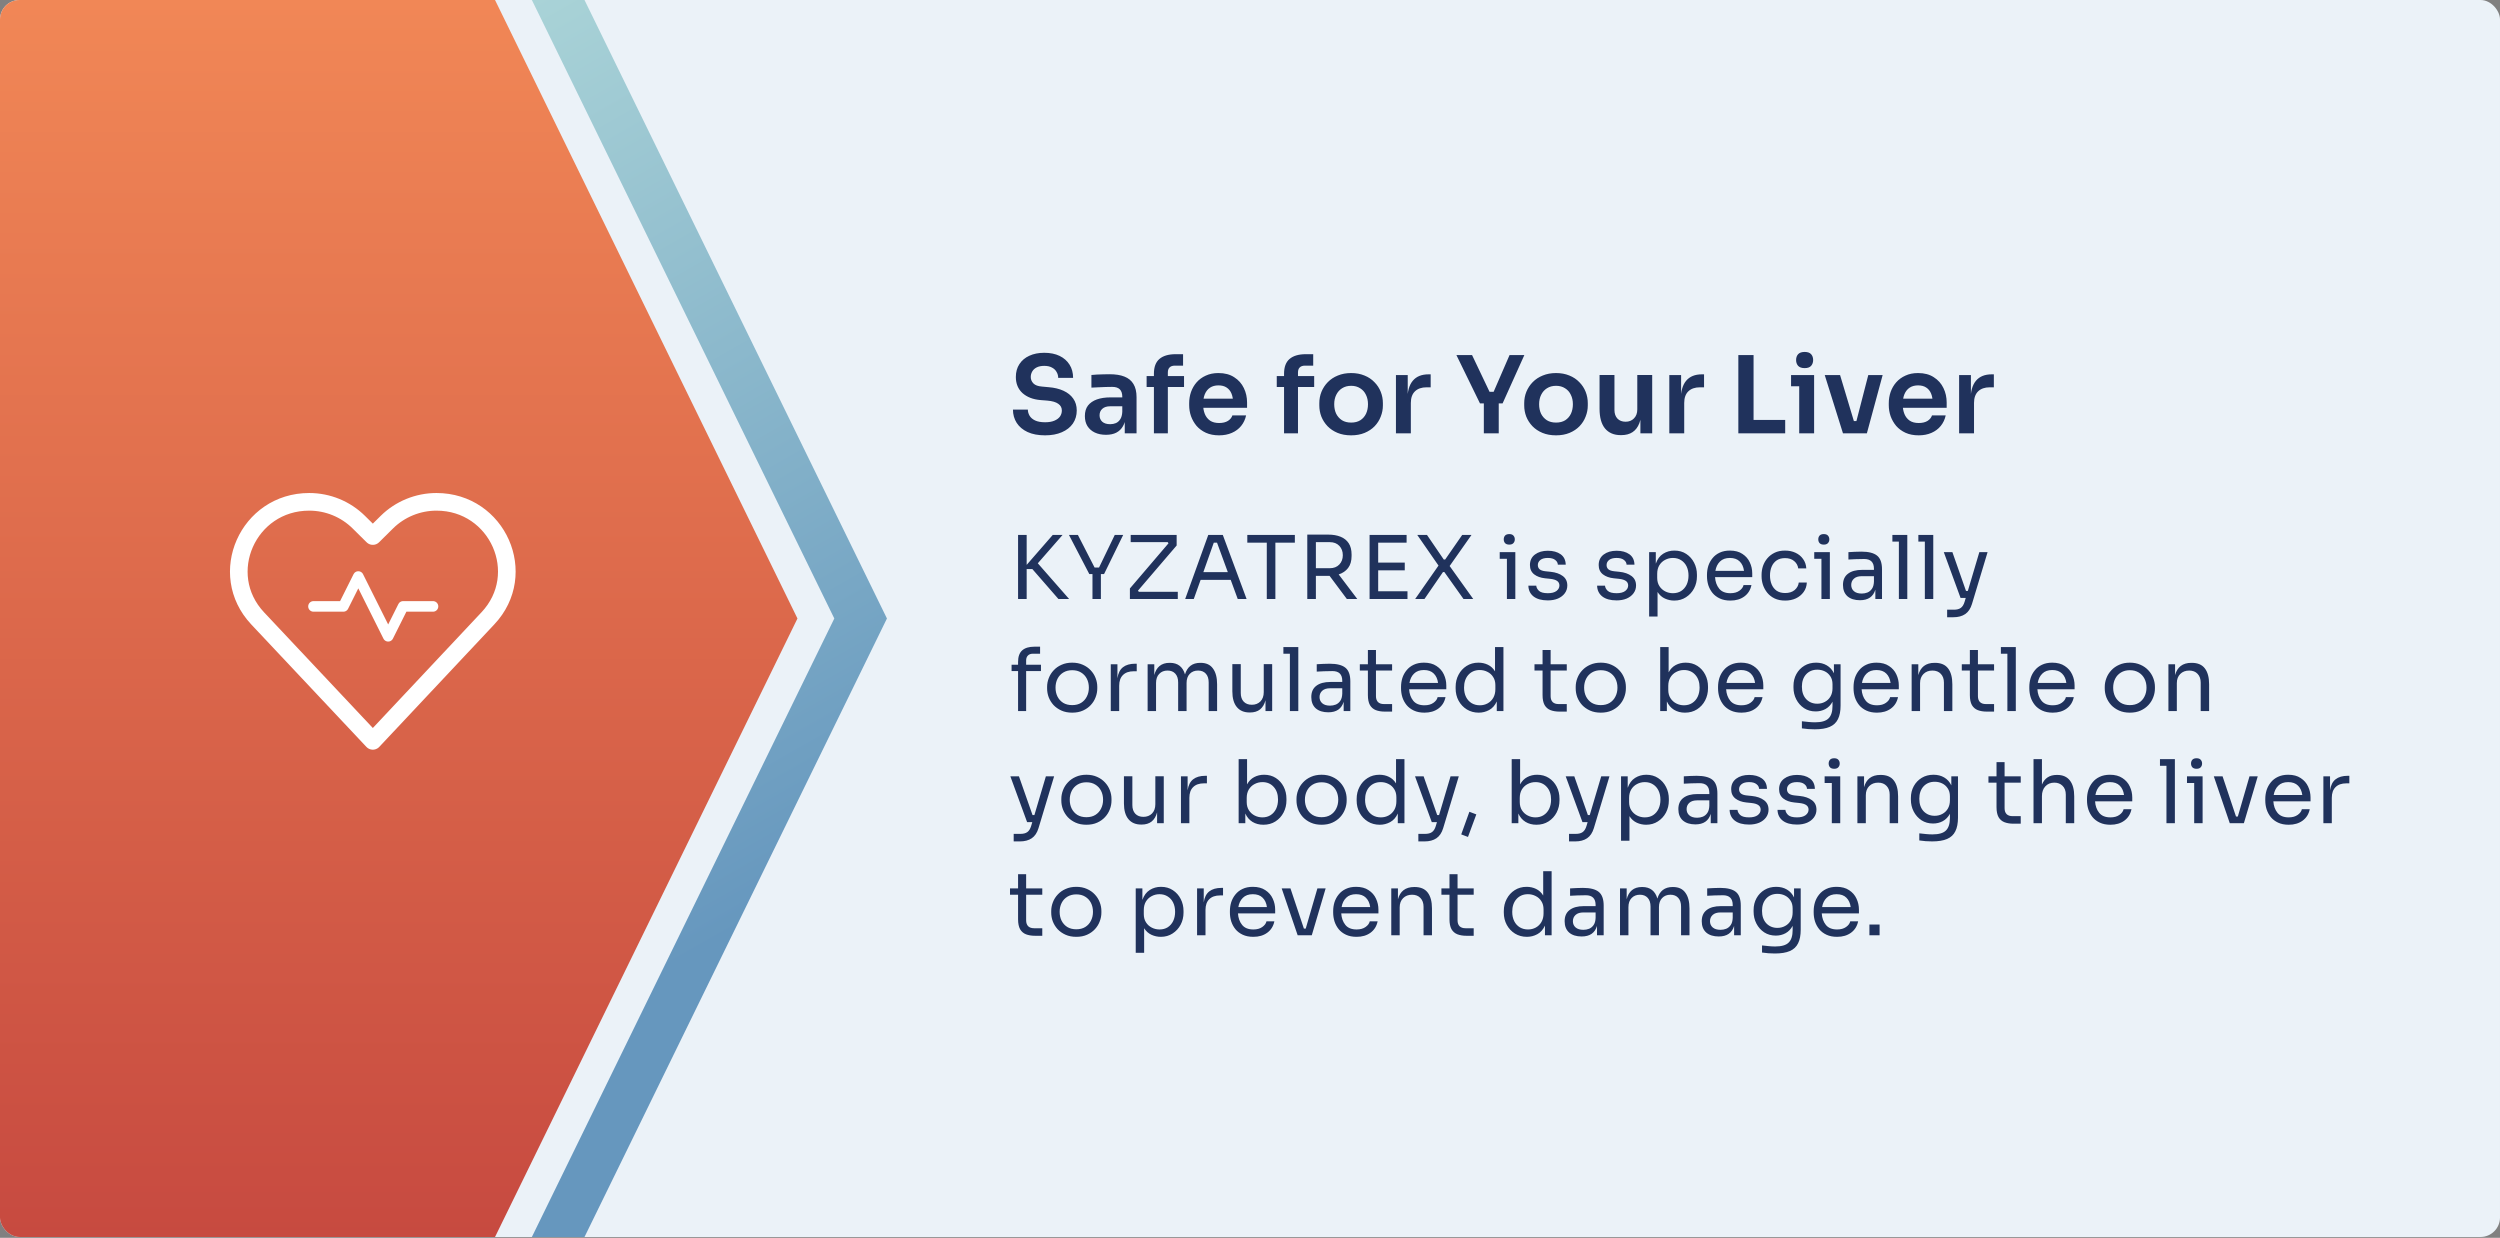
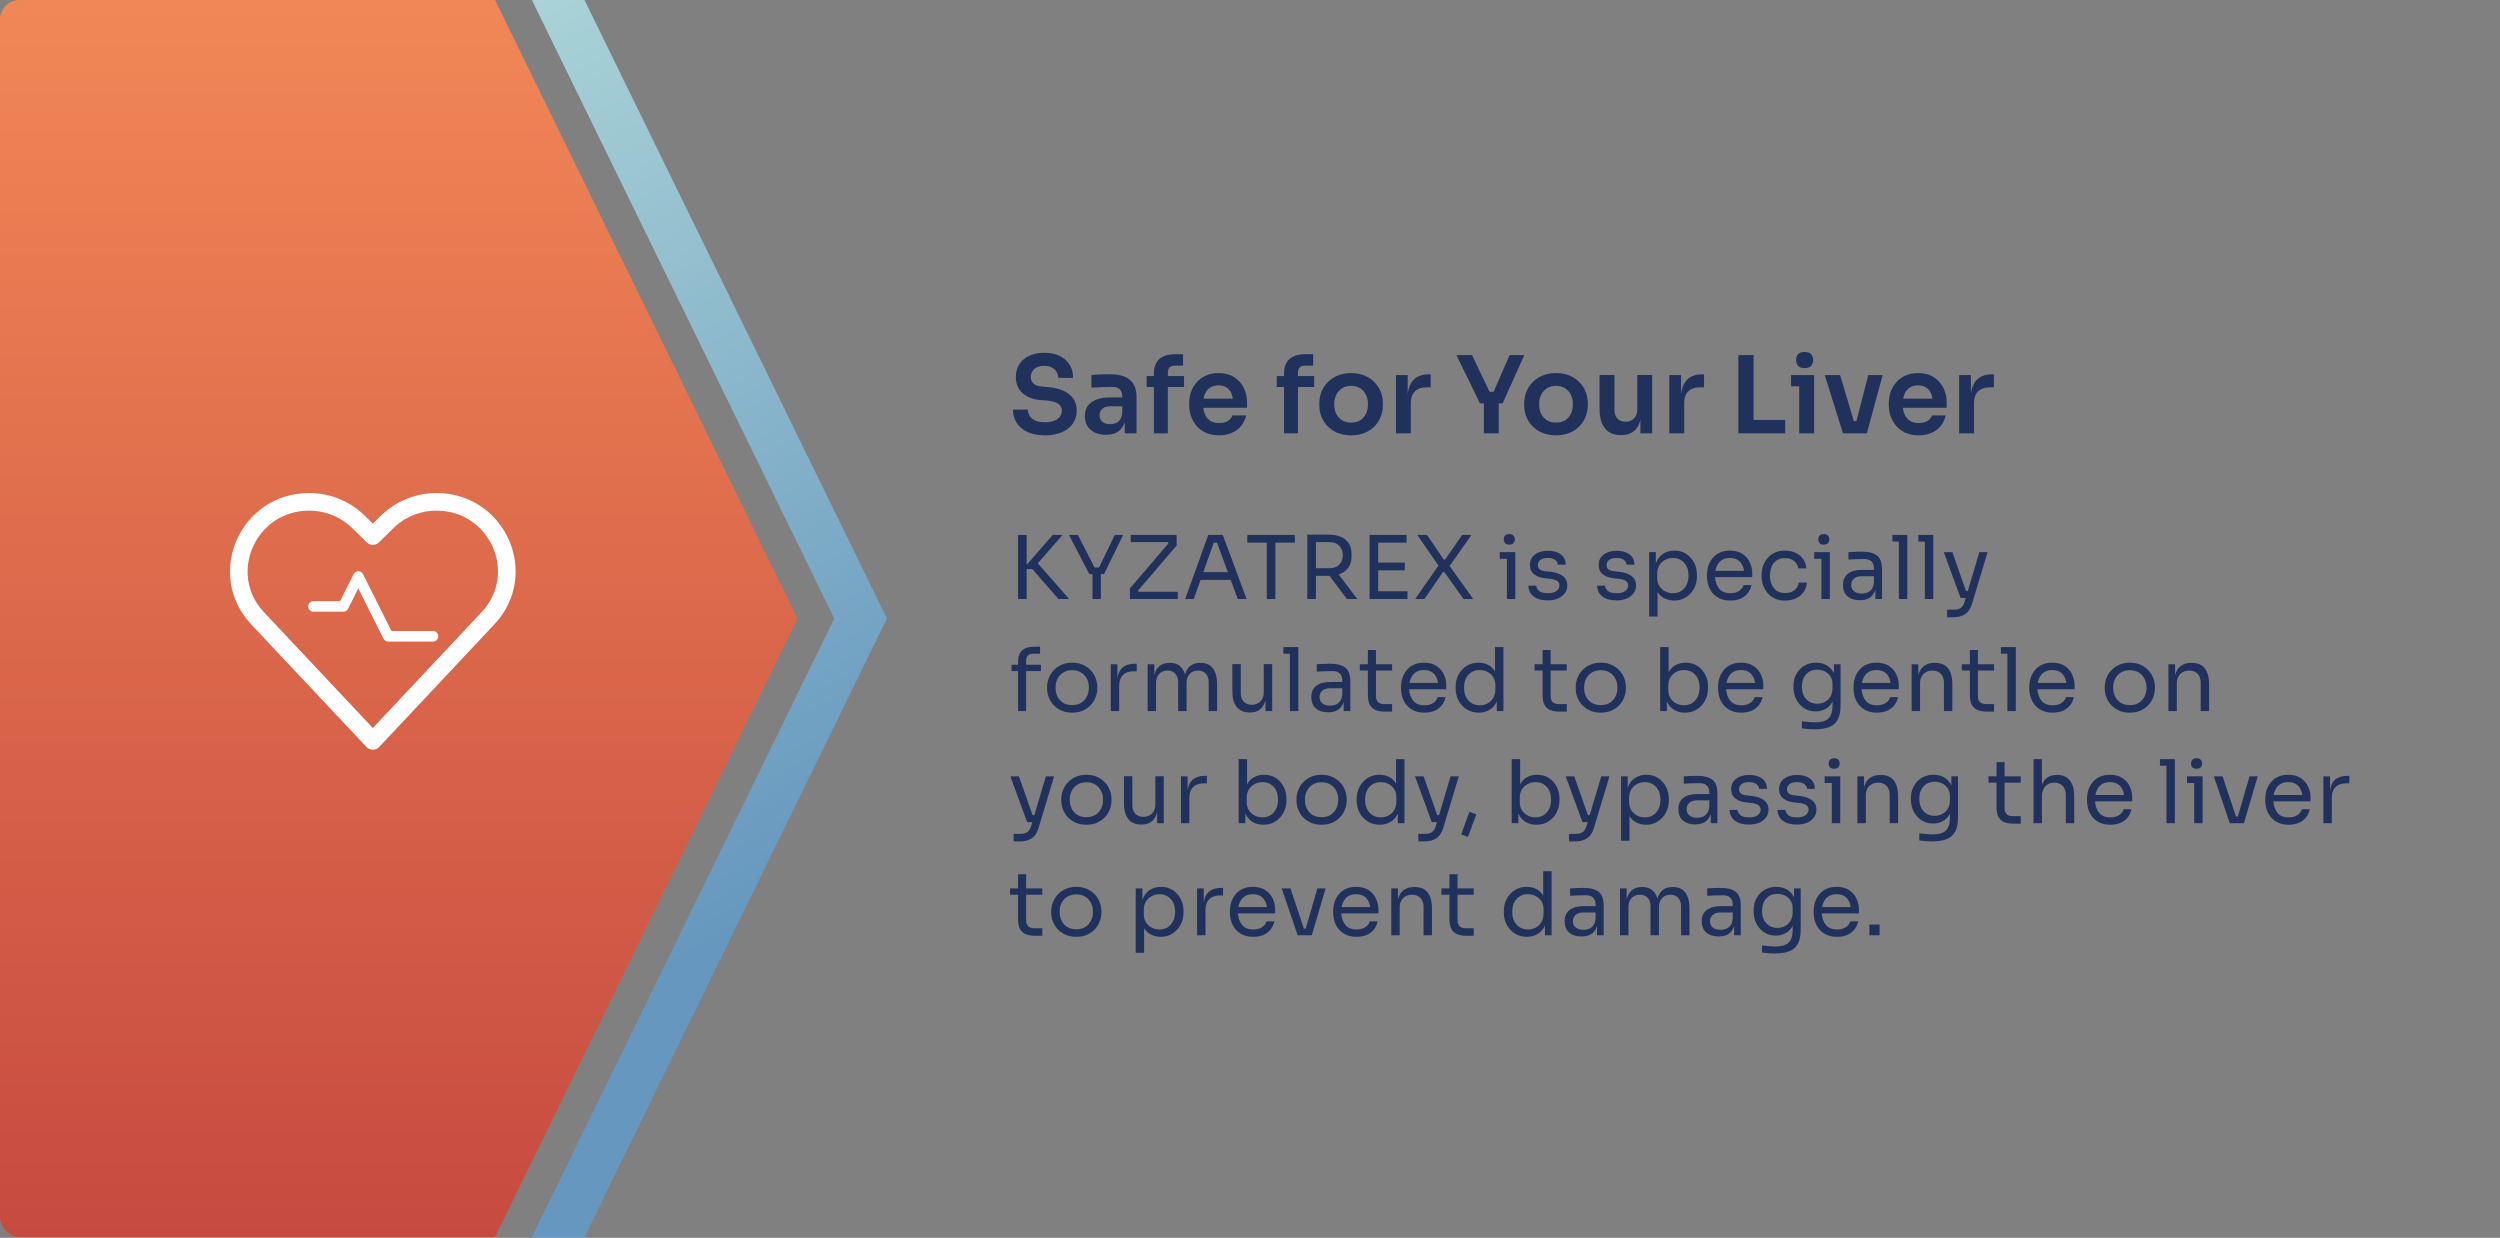
<svg xmlns="http://www.w3.org/2000/svg" width="513" height="254" viewBox="0 0 513 254" fill="none">
  <rect x="0" y="0" width="513" height="254" fill="#808080" stroke="none" />
  <g clip-path="url(#clip0_1070_8613)">
-     <rect width="513" height="253.829" rx="4" fill="#EBF2F8" />
    <path d="M101.579 8.53171e-05L163.639 126.914L101.579 253.829L0 253.829L0 -1.00565e-05L101.579 8.53171e-05Z" fill="url(#paint0_linear_1070_8613)" />
    <path fill-rule="evenodd" clip-rule="evenodd" d="M171.199 126.914L109.139 0H119.94L182 126.914L119.94 253.828H109.139L171.199 126.914Z" fill="url(#paint1_linear_1070_8613)" />
    <path d="M76.505 152.025L52.869 126.887C44.315 117.782 50.876 102.975 63.445 102.975C67.277 102.975 70.925 104.477 73.623 107.144L76.505 109.995L79.387 107.144C82.085 104.477 85.763 102.975 89.565 102.975C102.134 102.975 108.695 117.782 100.111 126.887L76.505 152.025Z" stroke="white" stroke-width="3.618" stroke-linecap="round" stroke-linejoin="round" />
-     <path d="M64.326 124.434H70.457L73.523 118.303L79.654 130.565L82.72 124.434H88.852" stroke="white" stroke-width="2.171" stroke-linecap="round" stroke-linejoin="round" />
+     <path d="M64.326 124.434H70.457L73.523 118.303L79.654 130.565H88.852" stroke="white" stroke-width="2.171" stroke-linecap="round" stroke-linejoin="round" />
    <path d="M214.458 89.332C213.035 89.332 211.833 89.105 210.85 88.65C209.882 88.195 209.141 87.572 208.628 86.78C208.115 85.973 207.858 85.064 207.858 84.052H210.916C210.916 84.477 211.033 84.895 211.268 85.306C211.503 85.702 211.877 86.025 212.39 86.274C212.918 86.523 213.607 86.648 214.458 86.648C215.221 86.648 215.859 86.538 216.372 86.318C216.885 86.098 217.267 85.812 217.516 85.46C217.765 85.093 217.89 84.683 217.89 84.228C217.89 83.656 217.648 83.201 217.164 82.864C216.68 82.512 215.932 82.292 214.92 82.204L213.512 82.094C211.972 81.962 210.74 81.485 209.816 80.664C208.907 79.828 208.452 78.728 208.452 77.364C208.452 76.337 208.694 75.457 209.178 74.724C209.662 73.976 210.337 73.404 211.202 73.008C212.082 72.597 213.109 72.392 214.282 72.392C215.499 72.392 216.548 72.605 217.428 73.03C218.308 73.455 218.99 74.057 219.474 74.834C219.958 75.597 220.2 76.499 220.2 77.54H217.142C217.142 77.1 217.032 76.697 216.812 76.33C216.607 75.949 216.291 75.648 215.866 75.428C215.455 75.193 214.927 75.076 214.282 75.076C213.666 75.076 213.153 75.179 212.742 75.384C212.331 75.589 212.023 75.868 211.818 76.22C211.613 76.572 211.51 76.953 211.51 77.364C211.51 77.863 211.693 78.303 212.06 78.684C212.427 79.051 213.006 79.263 213.798 79.322L215.206 79.454C216.35 79.542 217.355 79.784 218.22 80.18C219.085 80.576 219.753 81.111 220.222 81.786C220.706 82.461 220.948 83.275 220.948 84.228C220.948 85.24 220.684 86.135 220.156 86.912C219.628 87.675 218.873 88.269 217.89 88.694C216.922 89.119 215.778 89.332 214.458 89.332ZM230.8 88.914V85.372H230.294V81.434C230.294 80.745 230.126 80.231 229.788 79.894C229.451 79.557 228.93 79.388 228.226 79.388C227.86 79.388 227.42 79.395 226.906 79.41C226.393 79.425 225.872 79.447 225.344 79.476C224.831 79.491 224.369 79.513 223.958 79.542V76.946C224.296 76.917 224.677 76.887 225.102 76.858C225.528 76.829 225.96 76.814 226.4 76.814C226.855 76.799 227.28 76.792 227.676 76.792C228.908 76.792 229.928 76.953 230.734 77.276C231.556 77.599 232.172 78.105 232.582 78.794C233.008 79.483 233.22 80.385 233.22 81.5V88.914H230.8ZM226.95 89.222C226.085 89.222 225.322 89.068 224.662 88.76C224.017 88.452 223.511 88.012 223.144 87.44C222.792 86.868 222.616 86.179 222.616 85.372C222.616 84.492 222.829 83.773 223.254 83.216C223.694 82.659 224.303 82.241 225.08 81.962C225.872 81.683 226.796 81.544 227.852 81.544H230.624V83.37H227.808C227.104 83.37 226.562 83.546 226.18 83.898C225.814 84.235 225.63 84.675 225.63 85.218C225.63 85.761 225.814 86.201 226.18 86.538C226.562 86.875 227.104 87.044 227.808 87.044C228.234 87.044 228.622 86.971 228.974 86.824C229.341 86.663 229.642 86.399 229.876 86.032C230.126 85.651 230.265 85.137 230.294 84.492L231.042 85.35C230.969 86.186 230.764 86.89 230.426 87.462C230.104 88.034 229.649 88.474 229.062 88.782C228.49 89.075 227.786 89.222 226.95 89.222ZM236.782 88.914V76.682C236.782 75.318 237.156 74.313 237.904 73.668C238.666 73.008 239.788 72.678 241.27 72.678H242.766V75.032H241.05C240.595 75.032 240.243 75.157 239.994 75.406C239.759 75.641 239.642 75.978 239.642 76.418V88.914H236.782ZM235.286 79.41V77.166H242.964V79.41H235.286ZM250.156 89.332C249.13 89.332 248.228 89.156 247.45 88.804C246.688 88.452 246.05 87.983 245.536 87.396C245.038 86.795 244.656 86.127 244.392 85.394C244.143 84.661 244.018 83.913 244.018 83.15V82.732C244.018 81.94 244.143 81.177 244.392 80.444C244.656 79.696 245.038 79.036 245.536 78.464C246.05 77.877 246.68 77.415 247.428 77.078C248.176 76.726 249.042 76.55 250.024 76.55C251.315 76.55 252.393 76.836 253.258 77.408C254.138 77.965 254.798 78.706 255.238 79.63C255.678 80.539 255.898 81.522 255.898 82.578V83.678H245.316V81.808H253.984L253.038 82.732C253.038 81.969 252.928 81.317 252.708 80.774C252.488 80.231 252.151 79.813 251.696 79.52C251.256 79.227 250.699 79.08 250.024 79.08C249.35 79.08 248.778 79.234 248.308 79.542C247.839 79.85 247.48 80.297 247.23 80.884C246.996 81.456 246.878 82.145 246.878 82.952C246.878 83.7 246.996 84.367 247.23 84.954C247.465 85.526 247.824 85.981 248.308 86.318C248.792 86.641 249.408 86.802 250.156 86.802C250.904 86.802 251.513 86.655 251.982 86.362C252.452 86.054 252.752 85.68 252.884 85.24H255.7C255.524 86.061 255.187 86.78 254.688 87.396C254.19 88.012 253.552 88.489 252.774 88.826C252.012 89.163 251.139 89.332 250.156 89.332ZM263.487 88.914V76.682C263.487 75.318 263.861 74.313 264.609 73.668C265.372 73.008 266.494 72.678 267.975 72.678H269.471V75.032H267.755C267.3 75.032 266.948 75.157 266.699 75.406C266.464 75.641 266.347 75.978 266.347 76.418V88.914H263.487ZM261.991 79.41V77.166H269.669V79.41H261.991ZM277.257 89.332C276.201 89.332 275.27 89.163 274.463 88.826C273.657 88.489 272.975 88.034 272.417 87.462C271.86 86.875 271.435 86.215 271.141 85.482C270.863 84.749 270.723 83.986 270.723 83.194V82.732C270.723 81.911 270.87 81.133 271.163 80.4C271.471 79.652 271.904 78.992 272.461 78.42C273.033 77.833 273.723 77.379 274.529 77.056C275.336 76.719 276.245 76.55 277.257 76.55C278.269 76.55 279.179 76.719 279.985 77.056C280.792 77.379 281.474 77.833 282.031 78.42C282.603 78.992 283.036 79.652 283.329 80.4C283.623 81.133 283.769 81.911 283.769 82.732V83.194C283.769 83.986 283.623 84.749 283.329 85.482C283.051 86.215 282.633 86.875 282.075 87.462C281.518 88.034 280.836 88.489 280.029 88.826C279.223 89.163 278.299 89.332 277.257 89.332ZM277.257 86.714C278.005 86.714 278.636 86.553 279.149 86.23C279.663 85.893 280.051 85.445 280.315 84.888C280.579 84.316 280.711 83.671 280.711 82.952C280.711 82.219 280.572 81.573 280.293 81.016C280.029 80.444 279.633 79.997 279.105 79.674C278.592 79.337 277.976 79.168 277.257 79.168C276.539 79.168 275.915 79.337 275.387 79.674C274.874 79.997 274.478 80.444 274.199 81.016C273.921 81.573 273.781 82.219 273.781 82.952C273.781 83.671 273.913 84.316 274.177 84.888C274.456 85.445 274.852 85.893 275.365 86.23C275.879 86.553 276.509 86.714 277.257 86.714ZM286.447 88.914V76.968H288.867V82.028H288.801C288.801 80.312 289.168 79.014 289.901 78.134C290.634 77.254 291.712 76.814 293.135 76.814H293.575V79.476H292.739C291.712 79.476 290.913 79.755 290.341 80.312C289.784 80.855 289.505 81.647 289.505 82.688V88.914H286.447ZM303.691 82.776L298.851 72.854H302.063L305.759 80.62L305.055 80.4H307.145L306.397 80.62L309.763 72.854H312.799L308.333 82.776H303.691ZM304.483 88.914V82.292H307.541V88.914H304.483ZM319.302 89.332C318.246 89.332 317.315 89.163 316.508 88.826C315.702 88.489 315.02 88.034 314.462 87.462C313.905 86.875 313.48 86.215 313.186 85.482C312.908 84.749 312.768 83.986 312.768 83.194V82.732C312.768 81.911 312.915 81.133 313.208 80.4C313.516 79.652 313.949 78.992 314.506 78.42C315.078 77.833 315.768 77.379 316.574 77.056C317.381 76.719 318.29 76.55 319.302 76.55C320.314 76.55 321.224 76.719 322.03 77.056C322.837 77.379 323.519 77.833 324.076 78.42C324.648 78.992 325.081 79.652 325.374 80.4C325.668 81.133 325.814 81.911 325.814 82.732V83.194C325.814 83.986 325.668 84.749 325.374 85.482C325.096 86.215 324.678 86.875 324.12 87.462C323.563 88.034 322.881 88.489 322.074 88.826C321.268 89.163 320.344 89.332 319.302 89.332ZM319.302 86.714C320.05 86.714 320.681 86.553 321.194 86.23C321.708 85.893 322.096 85.445 322.36 84.888C322.624 84.316 322.756 83.671 322.756 82.952C322.756 82.219 322.617 81.573 322.338 81.016C322.074 80.444 321.678 79.997 321.15 79.674C320.637 79.337 320.021 79.168 319.302 79.168C318.584 79.168 317.96 79.337 317.432 79.674C316.919 79.997 316.523 80.444 316.244 81.016C315.966 81.573 315.826 82.219 315.826 82.952C315.826 83.671 315.958 84.316 316.222 84.888C316.501 85.445 316.897 85.893 317.41 86.23C317.924 86.553 318.554 86.714 319.302 86.714ZM332.562 89.288C331.183 89.288 330.113 88.833 329.35 87.924C328.602 87.015 328.228 85.665 328.228 83.876V76.946H331.286V84.14C331.286 84.873 331.491 85.46 331.902 85.9C332.313 86.325 332.87 86.538 333.574 86.538C334.278 86.538 334.85 86.311 335.29 85.856C335.745 85.401 335.972 84.785 335.972 84.008V76.946H339.03V88.914H336.61V83.832H336.852C336.852 85.035 336.698 86.039 336.39 86.846C336.082 87.653 335.62 88.261 335.004 88.672C334.388 89.083 333.618 89.288 332.694 89.288H332.562ZM342.543 88.914V76.968H344.963V82.028H344.897C344.897 80.312 345.263 79.014 345.997 78.134C346.73 77.254 347.808 76.814 349.231 76.814H349.671V79.476H348.835C347.808 79.476 347.009 79.755 346.437 80.312C345.879 80.855 345.601 81.647 345.601 82.688V88.914H342.543ZM356.707 88.914V72.854H359.831V88.914H356.707ZM359.391 88.914V86.164H366.321V88.914H359.391ZM369.197 88.914V76.968H372.255V88.914H369.197ZM367.525 79.256V76.968H372.255V79.256H367.525ZM370.319 75.538C369.717 75.538 369.27 75.384 368.977 75.076C368.698 74.753 368.559 74.357 368.559 73.888C368.559 73.389 368.698 72.986 368.977 72.678C369.27 72.37 369.717 72.216 370.319 72.216C370.92 72.216 371.36 72.37 371.639 72.678C371.917 72.986 372.057 73.389 372.057 73.888C372.057 74.357 371.917 74.753 371.639 75.076C371.36 75.384 370.92 75.538 370.319 75.538ZM378.177 88.914L374.437 76.968H377.583L381.169 88.914H378.177ZM379.079 88.914V86.406H382.313V88.914H379.079ZM380.289 88.914L383.369 76.968H386.317L383.083 88.914H380.289ZM393.715 89.332C392.688 89.332 391.786 89.156 391.009 88.804C390.246 88.452 389.608 87.983 389.095 87.396C388.596 86.795 388.215 86.127 387.951 85.394C387.702 84.661 387.577 83.913 387.577 83.15V82.732C387.577 81.94 387.702 81.177 387.951 80.444C388.215 79.696 388.596 79.036 389.095 78.464C389.608 77.877 390.239 77.415 390.987 77.078C391.735 76.726 392.6 76.55 393.583 76.55C394.874 76.55 395.952 76.836 396.817 77.408C397.697 77.965 398.357 78.706 398.797 79.63C399.237 80.539 399.457 81.522 399.457 82.578V83.678H388.875V81.808H397.543L396.597 82.732C396.597 81.969 396.487 81.317 396.267 80.774C396.047 80.231 395.71 79.813 395.255 79.52C394.815 79.227 394.258 79.08 393.583 79.08C392.908 79.08 392.336 79.234 391.867 79.542C391.398 79.85 391.038 80.297 390.789 80.884C390.554 81.456 390.437 82.145 390.437 82.952C390.437 83.7 390.554 84.367 390.789 84.954C391.024 85.526 391.383 85.981 391.867 86.318C392.351 86.641 392.967 86.802 393.715 86.802C394.463 86.802 395.072 86.655 395.541 86.362C396.01 86.054 396.311 85.68 396.443 85.24H399.259C399.083 86.061 398.746 86.78 398.247 87.396C397.748 88.012 397.11 88.489 396.333 88.826C395.57 89.163 394.698 89.332 393.715 89.332ZM402.011 88.914V76.968H404.431V82.028H404.365C404.365 80.312 404.732 79.014 405.465 78.134C406.199 77.254 407.277 76.814 408.699 76.814H409.139V79.476H408.303C407.277 79.476 406.477 79.755 405.905 80.312C405.348 80.855 405.069 81.647 405.069 82.688V88.914H402.011Z" fill="#20325C" />
    <path d="M208.908 122.914V109.774H210.672V115.912L216.018 109.774H218.034L212.958 115.588L219.384 122.914H217.188L211.842 116.776H210.672V122.914H208.908ZM224.175 122.914V117.802H223.527L219.351 109.774H221.187L224.607 116.452H225.525L228.747 109.774H230.475L226.551 117.802H225.903V122.914H224.175ZM231.855 122.914V120.754L239.775 111.484L239.613 111.25H232.017V109.774H241.449V111.934L233.511 121.204L233.691 121.438H241.683V122.914H231.855ZM243.2 122.914L247.934 109.774H250.922L255.8 122.914H253.982L252.542 118.99H246.368L244.964 122.914H243.2ZM246.926 117.406H251.948L249.734 111.358H249.068L246.926 117.406ZM259.944 122.914V111.358H255.948V109.774H265.704V111.358H261.708V122.914H259.944ZM268.255 122.914V109.702H272.557C273.517 109.702 274.357 109.846 275.077 110.134C275.797 110.422 276.355 110.866 276.751 111.466C277.147 112.066 277.345 112.84 277.345 113.788V114.076C277.345 115.108 277.105 115.936 276.625 116.56C276.157 117.172 275.515 117.61 274.699 117.874L278.515 122.914H276.373L272.827 118.162C272.743 118.162 272.653 118.162 272.557 118.162H270.019V122.914H268.255ZM272.881 111.25H270.019V116.596H272.881C273.697 116.596 274.345 116.344 274.825 115.84C275.305 115.336 275.545 114.7 275.545 113.932C275.545 113.152 275.305 112.51 274.825 112.006C274.345 111.502 273.697 111.25 272.881 111.25ZM281.039 122.914V109.774H288.635V111.358H282.803V115.444H288.257V117.028H282.803V121.33H288.815V122.914H281.039ZM290.392 122.914L295.18 116.056L290.824 109.774H292.822L296.26 114.814H296.548L300.04 109.774H301.948L297.466 116.146L302.308 122.914H300.31L296.386 117.388H296.098L292.3 122.914H290.392ZM309.703 111.754C309.319 111.754 309.031 111.652 308.839 111.448C308.659 111.244 308.569 110.986 308.569 110.674C308.569 110.362 308.659 110.104 308.839 109.9C309.031 109.696 309.319 109.594 309.703 109.594C310.087 109.594 310.369 109.696 310.549 109.9C310.741 110.104 310.837 110.362 310.837 110.674C310.837 110.986 310.741 111.244 310.549 111.448C310.369 111.652 310.087 111.754 309.703 111.754ZM309.217 122.914V114.67H307.741V113.302H310.945V122.914H309.217ZM317.616 123.202C316.356 123.202 315.378 122.932 314.682 122.392C313.998 121.852 313.644 121.114 313.62 120.178H315.24C315.264 120.55 315.45 120.904 315.798 121.24C316.158 121.564 316.764 121.726 317.616 121.726C318.384 121.726 318.972 121.576 319.38 121.276C319.788 120.964 319.992 120.586 319.992 120.142C319.992 119.746 319.842 119.44 319.542 119.224C319.242 118.996 318.756 118.846 318.084 118.774L317.04 118.666C316.128 118.57 315.384 118.3 314.808 117.856C314.232 117.4 313.944 116.764 313.944 115.948C313.944 115.024 314.286 114.304 314.97 113.788C315.654 113.272 316.536 113.014 317.616 113.014C318.696 113.014 319.572 113.254 320.244 113.734C320.916 114.214 321.264 114.928 321.288 115.876H319.668C319.656 115.492 319.476 115.168 319.128 114.904C318.792 114.628 318.288 114.49 317.616 114.49C316.944 114.49 316.434 114.628 316.086 114.904C315.738 115.18 315.564 115.528 315.564 115.948C315.564 116.308 315.684 116.596 315.924 116.812C316.176 117.028 316.584 117.166 317.148 117.226L318.192 117.334C319.224 117.442 320.052 117.73 320.676 118.198C321.3 118.654 321.612 119.302 321.612 120.142C321.612 120.742 321.438 121.276 321.09 121.744C320.754 122.2 320.286 122.56 319.686 122.824C319.086 123.076 318.396 123.202 317.616 123.202ZM331.722 123.202C330.462 123.202 329.484 122.932 328.788 122.392C328.104 121.852 327.75 121.114 327.726 120.178H329.346C329.37 120.55 329.556 120.904 329.904 121.24C330.264 121.564 330.87 121.726 331.722 121.726C332.49 121.726 333.078 121.576 333.486 121.276C333.894 120.964 334.098 120.586 334.098 120.142C334.098 119.746 333.948 119.44 333.648 119.224C333.348 118.996 332.862 118.846 332.19 118.774L331.146 118.666C330.234 118.57 329.49 118.3 328.914 117.856C328.338 117.4 328.05 116.764 328.05 115.948C328.05 115.024 328.392 114.304 329.076 113.788C329.76 113.272 330.642 113.014 331.722 113.014C332.802 113.014 333.678 113.254 334.35 113.734C335.022 114.214 335.37 114.928 335.394 115.876H333.774C333.762 115.492 333.582 115.168 333.234 114.904C332.898 114.628 332.394 114.49 331.722 114.49C331.05 114.49 330.54 114.628 330.192 114.904C329.844 115.18 329.67 115.528 329.67 115.948C329.67 116.308 329.79 116.596 330.03 116.812C330.282 117.028 330.69 117.166 331.254 117.226L332.298 117.334C333.33 117.442 334.158 117.73 334.782 118.198C335.406 118.654 335.718 119.302 335.718 120.142C335.718 120.742 335.544 121.276 335.196 121.744C334.86 122.2 334.392 122.56 333.792 122.824C333.192 123.076 332.502 123.202 331.722 123.202ZM338.402 126.514V113.302H339.77V115.66C340.094 114.736 340.598 114.058 341.282 113.626C341.966 113.194 342.734 112.978 343.586 112.978C344.522 112.978 345.332 113.206 346.016 113.662C346.712 114.118 347.252 114.724 347.636 115.48C348.02 116.224 348.212 117.046 348.212 117.946V118.27C348.212 119.17 348.014 119.998 347.618 120.754C347.222 121.498 346.67 122.098 345.962 122.554C345.266 123.01 344.462 123.238 343.55 123.238C342.89 123.238 342.254 123.1 341.642 122.824C341.03 122.548 340.526 122.098 340.13 121.474V126.514H338.402ZM343.28 121.726C343.928 121.726 344.492 121.576 344.972 121.276C345.452 120.964 345.824 120.538 346.088 119.998C346.352 119.446 346.484 118.816 346.484 118.108C346.484 117.388 346.352 116.758 346.088 116.218C345.824 115.678 345.452 115.258 344.972 114.958C344.492 114.646 343.928 114.49 343.28 114.49C342.704 114.49 342.17 114.622 341.678 114.886C341.186 115.138 340.79 115.51 340.49 116.002C340.202 116.482 340.058 117.064 340.058 117.748V118.576C340.058 119.236 340.208 119.8 340.508 120.268C340.808 120.736 341.204 121.096 341.696 121.348C342.188 121.6 342.716 121.726 343.28 121.726ZM355.078 123.238C354.238 123.238 353.512 123.094 352.9 122.806C352.288 122.518 351.79 122.14 351.406 121.672C351.022 121.192 350.734 120.658 350.542 120.07C350.362 119.482 350.272 118.882 350.272 118.27V117.946C350.272 117.322 350.362 116.716 350.542 116.128C350.734 115.54 351.022 115.012 351.406 114.544C351.79 114.064 352.276 113.686 352.864 113.41C353.464 113.122 354.166 112.978 354.97 112.978C356.014 112.978 356.872 113.206 357.544 113.662C358.228 114.106 358.732 114.682 359.056 115.39C359.392 116.098 359.56 116.854 359.56 117.658V118.432H351.928C351.988 119.38 352.27 120.166 352.774 120.79C353.278 121.414 354.046 121.726 355.078 121.726C355.834 121.726 356.446 121.558 356.914 121.222C357.394 120.886 357.682 120.496 357.778 120.052H359.398C359.194 121.048 358.708 121.828 357.94 122.392C357.172 122.956 356.218 123.238 355.078 123.238ZM354.97 114.49C354.106 114.49 353.428 114.736 352.936 115.228C352.444 115.708 352.132 116.344 352 117.136H357.868C357.76 116.32 357.466 115.678 356.986 115.21C356.506 114.73 355.834 114.49 354.97 114.49ZM366.316 123.238C365.488 123.238 364.768 123.094 364.156 122.806C363.556 122.518 363.058 122.134 362.662 121.654C362.266 121.162 361.966 120.622 361.762 120.034C361.57 119.446 361.474 118.858 361.474 118.27V117.946C361.474 117.334 361.57 116.734 361.762 116.146C361.966 115.558 362.266 115.03 362.662 114.562C363.07 114.082 363.574 113.698 364.174 113.41C364.774 113.122 365.476 112.978 366.28 112.978C367.084 112.978 367.804 113.128 368.44 113.428C369.088 113.728 369.604 114.154 369.988 114.706C370.384 115.246 370.606 115.888 370.654 116.632H368.998C368.914 116.032 368.638 115.534 368.17 115.138C367.702 114.73 367.072 114.526 366.28 114.526C365.596 114.526 365.026 114.682 364.57 114.994C364.114 115.306 363.772 115.732 363.544 116.272C363.316 116.812 363.202 117.424 363.202 118.108C363.202 118.768 363.316 119.374 363.544 119.926C363.772 120.466 364.114 120.898 364.57 121.222C365.038 121.534 365.62 121.69 366.316 121.69C367.12 121.69 367.768 121.486 368.26 121.078C368.752 120.658 369.034 120.142 369.106 119.53H370.762C370.726 120.286 370.504 120.94 370.096 121.492C369.7 122.044 369.172 122.476 368.512 122.788C367.864 123.088 367.132 123.238 366.316 123.238ZM374.244 111.754C373.86 111.754 373.572 111.652 373.38 111.448C373.2 111.244 373.11 110.986 373.11 110.674C373.11 110.362 373.2 110.104 373.38 109.9C373.572 109.696 373.86 109.594 374.244 109.594C374.628 109.594 374.91 109.696 375.09 109.9C375.282 110.104 375.378 110.362 375.378 110.674C375.378 110.986 375.282 111.244 375.09 111.448C374.91 111.652 374.628 111.754 374.244 111.754ZM373.758 122.914V114.67H372.282V113.302H375.486V122.914H373.758ZM381.671 123.166C380.579 123.166 379.721 122.896 379.097 122.356C378.485 121.804 378.179 121.03 378.179 120.034C378.179 119.014 378.521 118.246 379.205 117.73C379.889 117.202 380.855 116.938 382.103 116.938H384.533V116.704C384.533 115.372 383.861 114.706 382.517 114.706C381.965 114.706 381.389 114.718 380.789 114.742C380.189 114.766 379.691 114.79 379.295 114.814V113.302C379.679 113.266 380.105 113.242 380.573 113.23C381.053 113.206 381.509 113.194 381.941 113.194C383.417 113.194 384.491 113.464 385.163 114.004C385.847 114.544 386.189 115.486 386.189 116.83V122.914H384.821V121.006C384.389 122.446 383.339 123.166 381.671 123.166ZM382.031 121.798C382.439 121.798 382.829 121.726 383.201 121.582C383.573 121.426 383.879 121.174 384.119 120.826C384.371 120.466 384.509 119.974 384.533 119.35V118.234H382.031C381.335 118.234 380.801 118.402 380.429 118.738C380.057 119.074 379.871 119.506 379.871 120.034C379.871 120.562 380.057 120.988 380.429 121.312C380.801 121.636 381.335 121.798 382.031 121.798ZM389.649 122.914V111.142H388.317V109.774H391.377V122.914H389.649ZM394.979 122.914V111.142H393.647V109.774H396.707V122.914H394.979ZM402.307 122.698L398.869 113.302H400.633L403.423 121.258H403.801L406.159 113.302H407.851L404.647 123.94C404.359 124.888 403.897 125.578 403.261 126.01C402.625 126.442 401.815 126.658 400.831 126.658H399.553V125.11H400.939C401.539 125.11 402.007 124.99 402.343 124.75C402.691 124.51 402.955 124.09 403.135 123.49L403.369 122.698H402.307ZM208.908 145.914V137.706H207.576V136.41H208.908V135.816C208.908 134.748 209.19 133.962 209.754 133.458C210.318 132.954 211.146 132.702 212.238 132.702H213.426V134.142H211.95C211.506 134.142 211.164 134.268 210.924 134.52C210.684 134.76 210.564 135.096 210.564 135.528V136.41H213.606V137.706H210.564V145.914H208.908ZM220.014 146.238C219.174 146.238 218.436 146.094 217.8 145.806C217.164 145.518 216.624 145.14 216.18 144.672C215.748 144.192 215.418 143.658 215.19 143.07C214.974 142.482 214.866 141.882 214.866 141.27V140.946C214.866 140.334 214.98 139.734 215.208 139.146C215.436 138.546 215.772 138.012 216.216 137.544C216.66 137.064 217.2 136.686 217.836 136.41C218.472 136.122 219.198 135.978 220.014 135.978C220.83 135.978 221.556 136.122 222.192 136.41C222.828 136.686 223.368 137.064 223.812 137.544C224.256 138.012 224.592 138.546 224.82 139.146C225.048 139.734 225.162 140.334 225.162 140.946V141.27C225.162 141.882 225.048 142.482 224.82 143.07C224.604 143.658 224.274 144.192 223.83 144.672C223.398 145.14 222.864 145.518 222.228 145.806C221.592 146.094 220.854 146.238 220.014 146.238ZM220.014 144.69C220.734 144.69 221.346 144.534 221.85 144.222C222.366 143.898 222.756 143.466 223.02 142.926C223.296 142.386 223.434 141.78 223.434 141.108C223.434 140.424 223.296 139.812 223.02 139.272C222.744 138.732 222.348 138.306 221.832 137.994C221.328 137.682 220.722 137.526 220.014 137.526C219.318 137.526 218.712 137.682 218.196 137.994C217.68 138.306 217.284 138.732 217.008 139.272C216.732 139.812 216.594 140.424 216.594 141.108C216.594 141.78 216.726 142.386 216.99 142.926C217.266 143.466 217.656 143.898 218.16 144.222C218.676 144.534 219.294 144.69 220.014 144.69ZM227.93 145.914V136.302H229.298V139.182C229.442 138.15 229.82 137.394 230.432 136.914C231.044 136.434 231.878 136.194 232.934 136.194H233.258V137.742H232.646C231.686 137.742 230.948 138 230.432 138.516C229.916 139.02 229.658 139.752 229.658 140.712V145.914H227.93ZM235.493 145.914V136.302H236.861V138.516C237.065 137.712 237.425 137.094 237.941 136.662C238.469 136.23 239.153 136.014 239.993 136.014H240.065C240.881 136.014 241.547 136.218 242.063 136.626C242.579 137.034 242.945 137.622 243.161 138.39C243.389 137.622 243.761 137.034 244.277 136.626C244.805 136.218 245.477 136.014 246.293 136.014H246.365C247.505 136.014 248.351 136.404 248.903 137.184C249.467 137.952 249.749 139.032 249.749 140.424V145.914H248.021V140.046C248.021 139.266 247.829 138.666 247.445 138.246C247.061 137.814 246.527 137.598 245.843 137.598C245.135 137.598 244.565 137.826 244.133 138.282C243.701 138.726 243.485 139.35 243.485 140.154V145.914H241.757V140.046C241.757 139.266 241.565 138.666 241.181 138.246C240.797 137.814 240.263 137.598 239.579 137.598C238.871 137.598 238.301 137.826 237.869 138.282C237.437 138.726 237.221 139.35 237.221 140.154V145.914H235.493ZM256.423 146.202C255.283 146.202 254.407 145.83 253.795 145.086C253.183 144.342 252.877 143.268 252.877 141.864V136.284H254.605V142.206C254.605 142.962 254.809 143.556 255.217 143.988C255.625 144.408 256.177 144.618 256.873 144.618C257.593 144.618 258.181 144.39 258.637 143.934C259.093 143.466 259.321 142.83 259.321 142.026V136.284H261.049V145.914H259.681V143.7C259.465 144.516 259.093 145.14 258.565 145.572C258.037 145.992 257.347 146.202 256.495 146.202H256.423ZM264.684 145.914V134.142H263.352V132.774H266.412V145.914H264.684ZM272.57 146.166C271.478 146.166 270.62 145.896 269.996 145.356C269.384 144.804 269.078 144.03 269.078 143.034C269.078 142.014 269.42 141.246 270.104 140.73C270.788 140.202 271.754 139.938 273.002 139.938H275.432V139.704C275.432 138.372 274.76 137.706 273.416 137.706C272.864 137.706 272.288 137.718 271.688 137.742C271.088 137.766 270.59 137.79 270.194 137.814V136.302C270.578 136.266 271.004 136.242 271.472 136.23C271.952 136.206 272.408 136.194 272.84 136.194C274.316 136.194 275.39 136.464 276.062 137.004C276.746 137.544 277.088 138.486 277.088 139.83V145.914H275.72V144.006C275.288 145.446 274.238 146.166 272.57 146.166ZM272.93 144.798C273.338 144.798 273.728 144.726 274.1 144.582C274.472 144.426 274.778 144.174 275.018 143.826C275.27 143.466 275.408 142.974 275.432 142.35V141.234H272.93C272.234 141.234 271.7 141.402 271.328 141.738C270.956 142.074 270.77 142.506 270.77 143.034C270.77 143.562 270.956 143.988 271.328 144.312C271.7 144.636 272.234 144.798 272.93 144.798ZM284.183 146.022C283.463 146.022 282.839 145.92 282.311 145.716C281.795 145.512 281.393 145.164 281.105 144.672C280.829 144.168 280.691 143.49 280.691 142.638V137.598H279.035V136.302H280.691V133.386H282.347V136.302H285.659V137.598H282.347V142.854C282.347 143.37 282.485 143.772 282.761 144.06C283.049 144.336 283.451 144.474 283.967 144.474H285.659V146.022H284.183ZM292.299 146.238C291.459 146.238 290.733 146.094 290.121 145.806C289.509 145.518 289.011 145.14 288.627 144.672C288.243 144.192 287.955 143.658 287.763 143.07C287.583 142.482 287.493 141.882 287.493 141.27V140.946C287.493 140.322 287.583 139.716 287.763 139.128C287.955 138.54 288.243 138.012 288.627 137.544C289.011 137.064 289.497 136.686 290.085 136.41C290.685 136.122 291.387 135.978 292.191 135.978C293.235 135.978 294.093 136.206 294.765 136.662C295.449 137.106 295.953 137.682 296.277 138.39C296.613 139.098 296.781 139.854 296.781 140.658V141.432H289.149C289.209 142.38 289.491 143.166 289.995 143.79C290.499 144.414 291.267 144.726 292.299 144.726C293.055 144.726 293.667 144.558 294.135 144.222C294.615 143.886 294.903 143.496 294.999 143.052H296.619C296.415 144.048 295.929 144.828 295.161 145.392C294.393 145.956 293.439 146.238 292.299 146.238ZM292.191 137.49C291.327 137.49 290.649 137.736 290.157 138.228C289.665 138.708 289.353 139.344 289.221 140.136H295.089C294.981 139.32 294.687 138.678 294.207 138.21C293.727 137.73 293.055 137.49 292.191 137.49ZM303.429 146.238C302.517 146.238 301.701 146.016 300.981 145.572C300.273 145.128 299.715 144.534 299.307 143.79C298.899 143.034 298.695 142.194 298.695 141.27V140.946C298.695 140.034 298.893 139.206 299.289 138.462C299.685 137.706 300.231 137.106 300.927 136.662C301.635 136.206 302.451 135.978 303.375 135.978C304.083 135.978 304.731 136.122 305.319 136.41C305.919 136.698 306.405 137.148 306.777 137.76V132.774H308.505V145.914H307.137V143.934C306.765 144.75 306.243 145.338 305.571 145.698C304.911 146.058 304.197 146.238 303.429 146.238ZM303.663 144.726C304.251 144.726 304.785 144.594 305.265 144.33C305.745 144.066 306.129 143.688 306.417 143.196C306.705 142.692 306.849 142.104 306.849 141.432V140.604C306.849 139.944 306.699 139.386 306.399 138.93C306.111 138.462 305.721 138.108 305.229 137.868C304.749 137.616 304.221 137.49 303.645 137.49C302.685 137.49 301.905 137.82 301.305 138.48C300.717 139.14 300.423 140.016 300.423 141.108C300.423 141.84 300.561 142.482 300.837 143.034C301.113 143.574 301.497 143.994 301.989 144.294C302.481 144.582 303.039 144.726 303.663 144.726ZM320.025 146.022C319.305 146.022 318.681 145.92 318.153 145.716C317.637 145.512 317.235 145.164 316.947 144.672C316.671 144.168 316.533 143.49 316.533 142.638V137.598H314.877V136.302H316.533V133.386H318.189V136.302H321.501V137.598H318.189V142.854C318.189 143.37 318.327 143.772 318.603 144.06C318.891 144.336 319.293 144.474 319.809 144.474H321.501V146.022H320.025ZM328.482 146.238C327.642 146.238 326.904 146.094 326.268 145.806C325.632 145.518 325.092 145.14 324.648 144.672C324.216 144.192 323.886 143.658 323.658 143.07C323.442 142.482 323.334 141.882 323.334 141.27V140.946C323.334 140.334 323.448 139.734 323.676 139.146C323.904 138.546 324.24 138.012 324.684 137.544C325.128 137.064 325.668 136.686 326.304 136.41C326.94 136.122 327.666 135.978 328.482 135.978C329.298 135.978 330.024 136.122 330.66 136.41C331.296 136.686 331.836 137.064 332.28 137.544C332.724 138.012 333.06 138.546 333.288 139.146C333.516 139.734 333.63 140.334 333.63 140.946V141.27C333.63 141.882 333.516 142.482 333.288 143.07C333.072 143.658 332.742 144.192 332.298 144.672C331.866 145.14 331.332 145.518 330.696 145.806C330.06 146.094 329.322 146.238 328.482 146.238ZM328.482 144.69C329.202 144.69 329.814 144.534 330.318 144.222C330.834 143.898 331.224 143.466 331.488 142.926C331.764 142.386 331.902 141.78 331.902 141.108C331.902 140.424 331.764 139.812 331.488 139.272C331.212 138.732 330.816 138.306 330.3 137.994C329.796 137.682 329.19 137.526 328.482 137.526C327.786 137.526 327.18 137.682 326.664 137.994C326.148 138.306 325.752 138.732 325.476 139.272C325.2 139.812 325.062 140.424 325.062 141.108C325.062 141.78 325.194 142.386 325.458 142.926C325.734 143.466 326.124 143.898 326.628 144.222C327.144 144.534 327.762 144.69 328.482 144.69ZM345.75 146.238C344.898 146.238 344.148 146.04 343.5 145.644C342.864 145.248 342.378 144.678 342.042 143.934V145.914H340.674V132.774H342.402V137.958C342.762 137.286 343.248 136.788 343.86 136.464C344.472 136.14 345.15 135.978 345.894 135.978C346.818 135.978 347.622 136.2 348.306 136.644C348.99 137.088 349.524 137.682 349.908 138.426C350.292 139.17 350.484 139.998 350.484 140.91V141.234C350.484 142.134 350.286 142.968 349.89 143.736C349.494 144.492 348.942 145.098 348.234 145.554C347.526 146.01 346.698 146.238 345.75 146.238ZM345.552 144.726C346.2 144.726 346.764 144.57 347.244 144.258C347.724 143.946 348.096 143.52 348.36 142.98C348.624 142.428 348.756 141.792 348.756 141.072C348.756 139.992 348.462 139.128 347.874 138.48C347.286 137.82 346.512 137.49 345.552 137.49C344.976 137.49 344.442 137.622 343.95 137.886C343.458 138.138 343.062 138.51 342.762 139.002C342.474 139.482 342.33 140.064 342.33 140.748V141.576C342.33 142.236 342.48 142.8 342.78 143.268C343.08 143.736 343.476 144.096 343.968 144.348C344.46 144.6 344.988 144.726 345.552 144.726ZM357.35 146.238C356.51 146.238 355.784 146.094 355.172 145.806C354.56 145.518 354.062 145.14 353.678 144.672C353.294 144.192 353.006 143.658 352.814 143.07C352.634 142.482 352.544 141.882 352.544 141.27V140.946C352.544 140.322 352.634 139.716 352.814 139.128C353.006 138.54 353.294 138.012 353.678 137.544C354.062 137.064 354.548 136.686 355.136 136.41C355.736 136.122 356.438 135.978 357.242 135.978C358.286 135.978 359.144 136.206 359.816 136.662C360.5 137.106 361.004 137.682 361.328 138.39C361.664 139.098 361.832 139.854 361.832 140.658V141.432H354.2C354.26 142.38 354.542 143.166 355.046 143.79C355.55 144.414 356.318 144.726 357.35 144.726C358.106 144.726 358.718 144.558 359.186 144.222C359.666 143.886 359.954 143.496 360.05 143.052H361.67C361.466 144.048 360.98 144.828 360.212 145.392C359.444 145.956 358.49 146.238 357.35 146.238ZM357.242 137.49C356.378 137.49 355.7 137.736 355.208 138.228C354.716 138.708 354.404 139.344 354.272 140.136H360.14C360.032 139.32 359.738 138.678 359.258 138.21C358.778 137.73 358.106 137.49 357.242 137.49ZM372.377 149.658C371.477 149.658 370.601 149.592 369.749 149.46V148.002C370.181 148.062 370.631 148.11 371.099 148.146C371.579 148.194 372.029 148.218 372.449 148.218C373.769 148.218 374.693 147.948 375.221 147.408C375.761 146.88 376.031 146.028 376.031 144.852V143.988C375.671 144.66 375.185 145.164 374.573 145.5C373.973 145.824 373.307 145.986 372.575 145.986C371.675 145.986 370.883 145.764 370.199 145.32C369.515 144.864 368.981 144.264 368.597 143.52C368.213 142.776 368.021 141.96 368.021 141.072V140.748C368.021 139.848 368.219 139.038 368.615 138.318C369.011 137.598 369.557 137.028 370.253 136.608C370.949 136.188 371.753 135.978 372.665 135.978C373.505 135.978 374.237 136.164 374.861 136.536C375.497 136.908 375.983 137.448 376.319 138.156V136.302H377.687V144.78C377.687 145.932 377.507 146.862 377.147 147.57C376.799 148.29 376.235 148.818 375.455 149.154C374.687 149.49 373.661 149.658 372.377 149.658ZM372.899 144.402C373.475 144.402 373.997 144.276 374.465 144.024C374.945 143.772 375.323 143.412 375.599 142.944C375.887 142.464 376.031 141.894 376.031 141.234V140.406C376.031 139.758 375.881 139.212 375.581 138.768C375.293 138.324 374.915 137.988 374.447 137.76C373.979 137.532 373.469 137.418 372.917 137.418C371.969 137.418 371.201 137.736 370.613 138.372C370.037 139.008 369.749 139.854 369.749 140.91C369.749 141.978 370.043 142.83 370.631 143.466C371.231 144.09 371.987 144.402 372.899 144.402ZM385.154 146.238C384.314 146.238 383.588 146.094 382.976 145.806C382.364 145.518 381.866 145.14 381.482 144.672C381.098 144.192 380.81 143.658 380.618 143.07C380.438 142.482 380.348 141.882 380.348 141.27V140.946C380.348 140.322 380.438 139.716 380.618 139.128C380.81 138.54 381.098 138.012 381.482 137.544C381.866 137.064 382.352 136.686 382.94 136.41C383.54 136.122 384.242 135.978 385.046 135.978C386.09 135.978 386.948 136.206 387.62 136.662C388.304 137.106 388.808 137.682 389.132 138.39C389.468 139.098 389.636 139.854 389.636 140.658V141.432H382.004C382.064 142.38 382.346 143.166 382.85 143.79C383.354 144.414 384.122 144.726 385.154 144.726C385.91 144.726 386.522 144.558 386.99 144.222C387.47 143.886 387.758 143.496 387.854 143.052H389.474C389.27 144.048 388.784 144.828 388.016 145.392C387.248 145.956 386.294 146.238 385.154 146.238ZM385.046 137.49C384.182 137.49 383.504 137.736 383.012 138.228C382.52 138.708 382.208 139.344 382.076 140.136H387.944C387.836 139.32 387.542 138.678 387.062 138.21C386.582 137.73 385.91 137.49 385.046 137.49ZM392.269 145.914V136.302H393.637V138.534C393.853 137.718 394.237 137.094 394.789 136.662C395.353 136.23 396.085 136.014 396.985 136.014H397.057C398.269 136.014 399.163 136.392 399.739 137.148C400.327 137.904 400.621 138.996 400.621 140.424V145.914H398.893V140.064C398.893 139.32 398.683 138.726 398.263 138.282C397.843 137.826 397.267 137.598 396.535 137.598C395.779 137.598 395.167 137.832 394.699 138.3C394.231 138.768 393.997 139.392 393.997 140.172V145.914H392.269ZM407.707 146.022C406.987 146.022 406.363 145.92 405.835 145.716C405.319 145.512 404.917 145.164 404.629 144.672C404.353 144.168 404.215 143.49 404.215 142.638V137.598H402.559V136.302H404.215V133.386H405.871V136.302H409.183V137.598H405.871V142.854C405.871 143.37 406.009 143.772 406.285 144.06C406.573 144.336 406.975 144.474 407.491 144.474H409.183V146.022H407.707ZM411.915 145.914V134.142H410.583V132.774H413.643V145.914H411.915ZM421.223 146.238C420.383 146.238 419.657 146.094 419.045 145.806C418.433 145.518 417.935 145.14 417.551 144.672C417.167 144.192 416.879 143.658 416.687 143.07C416.507 142.482 416.417 141.882 416.417 141.27V140.946C416.417 140.322 416.507 139.716 416.687 139.128C416.879 138.54 417.167 138.012 417.551 137.544C417.935 137.064 418.421 136.686 419.009 136.41C419.609 136.122 420.311 135.978 421.115 135.978C422.159 135.978 423.017 136.206 423.689 136.662C424.373 137.106 424.877 137.682 425.201 138.39C425.537 139.098 425.705 139.854 425.705 140.658V141.432H418.073C418.133 142.38 418.415 143.166 418.919 143.79C419.423 144.414 420.191 144.726 421.223 144.726C421.979 144.726 422.591 144.558 423.059 144.222C423.539 143.886 423.827 143.496 423.923 143.052H425.543C425.339 144.048 424.853 144.828 424.085 145.392C423.317 145.956 422.363 146.238 421.223 146.238ZM421.115 137.49C420.251 137.49 419.573 137.736 419.081 138.228C418.589 138.708 418.277 139.344 418.145 140.136H424.013C423.905 139.32 423.611 138.678 423.131 138.21C422.651 137.73 421.979 137.49 421.115 137.49ZM437.043 146.238C436.203 146.238 435.465 146.094 434.829 145.806C434.193 145.518 433.653 145.14 433.209 144.672C432.777 144.192 432.447 143.658 432.219 143.07C432.003 142.482 431.895 141.882 431.895 141.27V140.946C431.895 140.334 432.009 139.734 432.237 139.146C432.465 138.546 432.801 138.012 433.245 137.544C433.689 137.064 434.229 136.686 434.865 136.41C435.501 136.122 436.227 135.978 437.043 135.978C437.859 135.978 438.585 136.122 439.221 136.41C439.857 136.686 440.397 137.064 440.841 137.544C441.285 138.012 441.621 138.546 441.849 139.146C442.077 139.734 442.191 140.334 442.191 140.946V141.27C442.191 141.882 442.077 142.482 441.849 143.07C441.633 143.658 441.303 144.192 440.859 144.672C440.427 145.14 439.893 145.518 439.257 145.806C438.621 146.094 437.883 146.238 437.043 146.238ZM437.043 144.69C437.763 144.69 438.375 144.534 438.879 144.222C439.395 143.898 439.785 143.466 440.049 142.926C440.325 142.386 440.463 141.78 440.463 141.108C440.463 140.424 440.325 139.812 440.049 139.272C439.773 138.732 439.377 138.306 438.861 137.994C438.357 137.682 437.751 137.526 437.043 137.526C436.347 137.526 435.741 137.682 435.225 137.994C434.709 138.306 434.313 138.732 434.037 139.272C433.761 139.812 433.623 140.424 433.623 141.108C433.623 141.78 433.755 142.386 434.019 142.926C434.295 143.466 434.685 143.898 435.189 144.222C435.705 144.534 436.323 144.69 437.043 144.69ZM444.959 145.914V136.302H446.327V138.534C446.543 137.718 446.927 137.094 447.479 136.662C448.043 136.23 448.775 136.014 449.675 136.014H449.747C450.959 136.014 451.853 136.392 452.429 137.148C453.017 137.904 453.311 138.996 453.311 140.424V145.914H451.583V140.064C451.583 139.32 451.373 138.726 450.953 138.282C450.533 137.826 449.957 137.598 449.225 137.598C448.469 137.598 447.857 137.832 447.389 138.3C446.921 138.768 446.687 139.392 446.687 140.172V145.914H444.959ZM210.762 168.698L207.324 159.302H209.088L211.878 167.258H212.256L214.614 159.302H216.306L213.102 169.94C212.814 170.888 212.352 171.578 211.716 172.01C211.08 172.442 210.27 172.658 209.286 172.658H208.008V171.11H209.394C209.994 171.11 210.462 170.99 210.798 170.75C211.146 170.51 211.41 170.09 211.59 169.49L211.824 168.698H210.762ZM222.932 169.238C222.092 169.238 221.354 169.094 220.718 168.806C220.082 168.518 219.542 168.14 219.098 167.672C218.666 167.192 218.336 166.658 218.108 166.07C217.892 165.482 217.784 164.882 217.784 164.27V163.946C217.784 163.334 217.898 162.734 218.126 162.146C218.354 161.546 218.69 161.012 219.134 160.544C219.578 160.064 220.118 159.686 220.754 159.41C221.39 159.122 222.116 158.978 222.932 158.978C223.748 158.978 224.474 159.122 225.11 159.41C225.746 159.686 226.286 160.064 226.73 160.544C227.174 161.012 227.51 161.546 227.738 162.146C227.966 162.734 228.08 163.334 228.08 163.946V164.27C228.08 164.882 227.966 165.482 227.738 166.07C227.522 166.658 227.192 167.192 226.748 167.672C226.316 168.14 225.782 168.518 225.146 168.806C224.51 169.094 223.772 169.238 222.932 169.238ZM222.932 167.69C223.652 167.69 224.264 167.534 224.768 167.222C225.284 166.898 225.674 166.466 225.938 165.926C226.214 165.386 226.352 164.78 226.352 164.108C226.352 163.424 226.214 162.812 225.938 162.272C225.662 161.732 225.266 161.306 224.75 160.994C224.246 160.682 223.64 160.526 222.932 160.526C222.236 160.526 221.63 160.682 221.114 160.994C220.598 161.306 220.202 161.732 219.926 162.272C219.65 162.812 219.512 163.424 219.512 164.108C219.512 164.78 219.644 165.386 219.908 165.926C220.184 166.466 220.574 166.898 221.078 167.222C221.594 167.534 222.212 167.69 222.932 167.69ZM234.178 169.202C233.038 169.202 232.162 168.83 231.55 168.086C230.938 167.342 230.632 166.268 230.632 164.864V159.284H232.36V165.206C232.36 165.962 232.564 166.556 232.972 166.988C233.38 167.408 233.932 167.618 234.628 167.618C235.348 167.618 235.936 167.39 236.392 166.934C236.848 166.466 237.076 165.83 237.076 165.026V159.284H238.804V168.914H237.436V166.7C237.22 167.516 236.848 168.14 236.32 168.572C235.792 168.992 235.102 169.202 234.25 169.202H234.178ZM242.331 168.914V159.302H243.699V162.182C243.843 161.15 244.221 160.394 244.833 159.914C245.445 159.434 246.279 159.194 247.335 159.194H247.659V160.742H247.047C246.087 160.742 245.349 161 244.833 161.516C244.317 162.02 244.059 162.752 244.059 163.712V168.914H242.331ZM259.245 169.238C258.393 169.238 257.643 169.04 256.995 168.644C256.359 168.248 255.873 167.678 255.537 166.934V168.914H254.169V155.774H255.897V160.958C256.257 160.286 256.743 159.788 257.355 159.464C257.967 159.14 258.645 158.978 259.389 158.978C260.313 158.978 261.117 159.2 261.801 159.644C262.485 160.088 263.019 160.682 263.403 161.426C263.787 162.17 263.979 162.998 263.979 163.91V164.234C263.979 165.134 263.781 165.968 263.385 166.736C262.989 167.492 262.437 168.098 261.729 168.554C261.021 169.01 260.193 169.238 259.245 169.238ZM259.047 167.726C259.695 167.726 260.259 167.57 260.739 167.258C261.219 166.946 261.591 166.52 261.855 165.98C262.119 165.428 262.251 164.792 262.251 164.072C262.251 162.992 261.957 162.128 261.369 161.48C260.781 160.82 260.007 160.49 259.047 160.49C258.471 160.49 257.937 160.622 257.445 160.886C256.953 161.138 256.557 161.51 256.257 162.002C255.969 162.482 255.825 163.064 255.825 163.748V164.576C255.825 165.236 255.975 165.8 256.275 166.268C256.575 166.736 256.971 167.096 257.463 167.348C257.955 167.6 258.483 167.726 259.047 167.726ZM271.187 169.238C270.347 169.238 269.609 169.094 268.973 168.806C268.337 168.518 267.797 168.14 267.353 167.672C266.921 167.192 266.591 166.658 266.363 166.07C266.147 165.482 266.039 164.882 266.039 164.27V163.946C266.039 163.334 266.153 162.734 266.381 162.146C266.609 161.546 266.945 161.012 267.389 160.544C267.833 160.064 268.373 159.686 269.009 159.41C269.645 159.122 270.371 158.978 271.187 158.978C272.003 158.978 272.729 159.122 273.365 159.41C274.001 159.686 274.541 160.064 274.985 160.544C275.429 161.012 275.765 161.546 275.993 162.146C276.221 162.734 276.335 163.334 276.335 163.946V164.27C276.335 164.882 276.221 165.482 275.993 166.07C275.777 166.658 275.447 167.192 275.003 167.672C274.571 168.14 274.037 168.518 273.401 168.806C272.765 169.094 272.027 169.238 271.187 169.238ZM271.187 167.69C271.907 167.69 272.519 167.534 273.023 167.222C273.539 166.898 273.929 166.466 274.193 165.926C274.469 165.386 274.607 164.78 274.607 164.108C274.607 163.424 274.469 162.812 274.193 162.272C273.917 161.732 273.521 161.306 273.005 160.994C272.501 160.682 271.895 160.526 271.187 160.526C270.491 160.526 269.885 160.682 269.369 160.994C268.853 161.306 268.457 161.732 268.181 162.272C267.905 162.812 267.767 163.424 267.767 164.108C267.767 164.78 267.899 165.386 268.163 165.926C268.439 166.466 268.829 166.898 269.333 167.222C269.849 167.534 270.467 167.69 271.187 167.69ZM283.118 169.238C282.206 169.238 281.39 169.016 280.67 168.572C279.962 168.128 279.404 167.534 278.996 166.79C278.588 166.034 278.384 165.194 278.384 164.27V163.946C278.384 163.034 278.582 162.206 278.978 161.462C279.374 160.706 279.92 160.106 280.616 159.662C281.324 159.206 282.14 158.978 283.064 158.978C283.772 158.978 284.42 159.122 285.008 159.41C285.608 159.698 286.094 160.148 286.466 160.76V155.774H288.194V168.914H286.826V166.934C286.454 167.75 285.932 168.338 285.26 168.698C284.6 169.058 283.886 169.238 283.118 169.238ZM283.352 167.726C283.94 167.726 284.474 167.594 284.954 167.33C285.434 167.066 285.818 166.688 286.106 166.196C286.394 165.692 286.538 165.104 286.538 164.432V163.604C286.538 162.944 286.388 162.386 286.088 161.93C285.8 161.462 285.41 161.108 284.918 160.868C284.438 160.616 283.91 160.49 283.334 160.49C282.374 160.49 281.594 160.82 280.994 161.48C280.406 162.14 280.112 163.016 280.112 164.108C280.112 164.84 280.25 165.482 280.526 166.034C280.802 166.574 281.186 166.994 281.678 167.294C282.17 167.582 282.728 167.726 283.352 167.726ZM293.8 168.698L290.362 159.302H292.126L294.916 167.258H295.294L297.652 159.302H299.344L296.14 169.94C295.852 170.888 295.39 171.578 294.754 172.01C294.118 172.442 293.308 172.658 292.324 172.658H291.046V171.11H292.432C293.032 171.11 293.5 170.99 293.836 170.75C294.184 170.51 294.448 170.09 294.628 169.49L294.862 168.698H293.8ZM301.23 171.74L299.844 171.218L301.518 166.574L302.94 167.114L301.23 171.74ZM315.275 169.238C314.423 169.238 313.673 169.04 313.025 168.644C312.389 168.248 311.903 167.678 311.567 166.934V168.914H310.199V155.774H311.927V160.958C312.287 160.286 312.773 159.788 313.385 159.464C313.997 159.14 314.675 158.978 315.419 158.978C316.343 158.978 317.147 159.2 317.831 159.644C318.515 160.088 319.049 160.682 319.433 161.426C319.817 162.17 320.009 162.998 320.009 163.91V164.234C320.009 165.134 319.811 165.968 319.415 166.736C319.019 167.492 318.467 168.098 317.759 168.554C317.051 169.01 316.223 169.238 315.275 169.238ZM315.077 167.726C315.725 167.726 316.289 167.57 316.769 167.258C317.249 166.946 317.621 166.52 317.885 165.98C318.149 165.428 318.281 164.792 318.281 164.072C318.281 162.992 317.987 162.128 317.399 161.48C316.811 160.82 316.037 160.49 315.077 160.49C314.501 160.49 313.967 160.622 313.475 160.886C312.983 161.138 312.587 161.51 312.287 162.002C311.999 162.482 311.855 163.064 311.855 163.748V164.576C311.855 165.236 312.005 165.8 312.305 166.268C312.605 166.736 313.001 167.096 313.493 167.348C313.985 167.6 314.513 167.726 315.077 167.726ZM324.719 168.698L321.281 159.302H323.045L325.835 167.258H326.213L328.571 159.302H330.263L327.059 169.94C326.771 170.888 326.309 171.578 325.673 172.01C325.037 172.442 324.227 172.658 323.243 172.658H321.965V171.11H323.351C323.951 171.11 324.419 170.99 324.755 170.75C325.103 170.51 325.367 170.09 325.547 169.49L325.781 168.698H324.719ZM332.637 172.514V159.302H334.005V161.66C334.329 160.736 334.833 160.058 335.517 159.626C336.201 159.194 336.969 158.978 337.821 158.978C338.757 158.978 339.567 159.206 340.251 159.662C340.947 160.118 341.487 160.724 341.871 161.48C342.255 162.224 342.447 163.046 342.447 163.946V164.27C342.447 165.17 342.249 165.998 341.853 166.754C341.457 167.498 340.905 168.098 340.197 168.554C339.501 169.01 338.697 169.238 337.785 169.238C337.125 169.238 336.489 169.1 335.877 168.824C335.265 168.548 334.761 168.098 334.365 167.474V172.514H332.637ZM337.515 167.726C338.163 167.726 338.727 167.576 339.207 167.276C339.687 166.964 340.059 166.538 340.323 165.998C340.587 165.446 340.719 164.816 340.719 164.108C340.719 163.388 340.587 162.758 340.323 162.218C340.059 161.678 339.687 161.258 339.207 160.958C338.727 160.646 338.163 160.49 337.515 160.49C336.939 160.49 336.405 160.622 335.913 160.886C335.421 161.138 335.025 161.51 334.725 162.002C334.437 162.482 334.293 163.064 334.293 163.748V164.576C334.293 165.236 334.443 165.8 334.743 166.268C335.043 166.736 335.439 167.096 335.931 167.348C336.423 167.6 336.951 167.726 337.515 167.726ZM347.891 169.166C346.799 169.166 345.941 168.896 345.317 168.356C344.705 167.804 344.399 167.03 344.399 166.034C344.399 165.014 344.741 164.246 345.425 163.73C346.109 163.202 347.075 162.938 348.323 162.938H350.753V162.704C350.753 161.372 350.081 160.706 348.737 160.706C348.185 160.706 347.609 160.718 347.009 160.742C346.409 160.766 345.911 160.79 345.515 160.814V159.302C345.899 159.266 346.325 159.242 346.793 159.23C347.273 159.206 347.729 159.194 348.161 159.194C349.637 159.194 350.711 159.464 351.383 160.004C352.067 160.544 352.409 161.486 352.409 162.83V168.914H351.041V167.006C350.609 168.446 349.559 169.166 347.891 169.166ZM348.251 167.798C348.659 167.798 349.049 167.726 349.421 167.582C349.793 167.426 350.099 167.174 350.339 166.826C350.591 166.466 350.729 165.974 350.753 165.35V164.234H348.251C347.555 164.234 347.021 164.402 346.649 164.738C346.277 165.074 346.091 165.506 346.091 166.034C346.091 166.562 346.277 166.988 346.649 167.312C347.021 167.636 347.555 167.798 348.251 167.798ZM358.91 169.202C357.65 169.202 356.672 168.932 355.976 168.392C355.292 167.852 354.938 167.114 354.914 166.178H356.534C356.558 166.55 356.744 166.904 357.092 167.24C357.452 167.564 358.058 167.726 358.91 167.726C359.678 167.726 360.266 167.576 360.674 167.276C361.082 166.964 361.286 166.586 361.286 166.142C361.286 165.746 361.136 165.44 360.836 165.224C360.536 164.996 360.05 164.846 359.378 164.774L358.334 164.666C357.422 164.57 356.678 164.3 356.102 163.856C355.526 163.4 355.238 162.764 355.238 161.948C355.238 161.024 355.58 160.304 356.264 159.788C356.948 159.272 357.83 159.014 358.91 159.014C359.99 159.014 360.866 159.254 361.538 159.734C362.21 160.214 362.558 160.928 362.582 161.876H360.962C360.95 161.492 360.77 161.168 360.422 160.904C360.086 160.628 359.582 160.49 358.91 160.49C358.238 160.49 357.728 160.628 357.38 160.904C357.032 161.18 356.858 161.528 356.858 161.948C356.858 162.308 356.978 162.596 357.218 162.812C357.47 163.028 357.878 163.166 358.442 163.226L359.486 163.334C360.518 163.442 361.346 163.73 361.97 164.198C362.594 164.654 362.906 165.302 362.906 166.142C362.906 166.742 362.732 167.276 362.384 167.744C362.048 168.2 361.58 168.56 360.98 168.824C360.38 169.076 359.69 169.202 358.91 169.202ZM368.741 169.202C367.481 169.202 366.503 168.932 365.807 168.392C365.123 167.852 364.769 167.114 364.745 166.178H366.365C366.389 166.55 366.575 166.904 366.923 167.24C367.283 167.564 367.889 167.726 368.741 167.726C369.509 167.726 370.097 167.576 370.505 167.276C370.913 166.964 371.117 166.586 371.117 166.142C371.117 165.746 370.967 165.44 370.667 165.224C370.367 164.996 369.881 164.846 369.209 164.774L368.165 164.666C367.253 164.57 366.509 164.3 365.933 163.856C365.357 163.4 365.069 162.764 365.069 161.948C365.069 161.024 365.411 160.304 366.095 159.788C366.779 159.272 367.661 159.014 368.741 159.014C369.821 159.014 370.697 159.254 371.369 159.734C372.041 160.214 372.389 160.928 372.413 161.876H370.793C370.781 161.492 370.601 161.168 370.253 160.904C369.917 160.628 369.413 160.49 368.741 160.49C368.069 160.49 367.559 160.628 367.211 160.904C366.863 161.18 366.689 161.528 366.689 161.948C366.689 162.308 366.809 162.596 367.049 162.812C367.301 163.028 367.709 163.166 368.273 163.226L369.317 163.334C370.349 163.442 371.177 163.73 371.801 164.198C372.425 164.654 372.737 165.302 372.737 166.142C372.737 166.742 372.563 167.276 372.215 167.744C371.879 168.2 371.411 168.56 370.811 168.824C370.211 169.076 369.521 169.202 368.741 169.202ZM376.375 157.754C375.991 157.754 375.703 157.652 375.511 157.448C375.331 157.244 375.241 156.986 375.241 156.674C375.241 156.362 375.331 156.104 375.511 155.9C375.703 155.696 375.991 155.594 376.375 155.594C376.759 155.594 377.041 155.696 377.221 155.9C377.413 156.104 377.509 156.362 377.509 156.674C377.509 156.986 377.413 157.244 377.221 157.448C377.041 157.652 376.759 157.754 376.375 157.754ZM375.889 168.914V160.67H374.413V159.302H377.617V168.914H375.889ZM381.138 168.914V159.302H382.506V161.534C382.722 160.718 383.106 160.094 383.658 159.662C384.222 159.23 384.954 159.014 385.854 159.014H385.926C387.138 159.014 388.032 159.392 388.608 160.148C389.196 160.904 389.49 161.996 389.49 163.424V168.914H387.762V163.064C387.762 162.32 387.552 161.726 387.132 161.282C386.712 160.826 386.136 160.598 385.404 160.598C384.648 160.598 384.036 160.832 383.568 161.3C383.1 161.768 382.866 162.392 382.866 163.172V168.914H381.138ZM396.468 172.658C395.568 172.658 394.692 172.592 393.84 172.46V171.002C394.272 171.062 394.722 171.11 395.19 171.146C395.67 171.194 396.12 171.218 396.54 171.218C397.86 171.218 398.784 170.948 399.312 170.408C399.852 169.88 400.122 169.028 400.122 167.852V166.988C399.762 167.66 399.276 168.164 398.664 168.5C398.064 168.824 397.398 168.986 396.666 168.986C395.766 168.986 394.974 168.764 394.29 168.32C393.606 167.864 393.072 167.264 392.688 166.52C392.304 165.776 392.112 164.96 392.112 164.072V163.748C392.112 162.848 392.31 162.038 392.706 161.318C393.102 160.598 393.648 160.028 394.344 159.608C395.04 159.188 395.844 158.978 396.756 158.978C397.596 158.978 398.328 159.164 398.952 159.536C399.588 159.908 400.074 160.448 400.41 161.156V159.302H401.778V167.78C401.778 168.932 401.598 169.862 401.238 170.57C400.89 171.29 400.326 171.818 399.546 172.154C398.778 172.49 397.752 172.658 396.468 172.658ZM396.99 167.402C397.566 167.402 398.088 167.276 398.556 167.024C399.036 166.772 399.414 166.412 399.69 165.944C399.978 165.464 400.122 164.894 400.122 164.234V163.406C400.122 162.758 399.972 162.212 399.672 161.768C399.384 161.324 399.006 160.988 398.538 160.76C398.07 160.532 397.56 160.418 397.008 160.418C396.06 160.418 395.292 160.736 394.704 161.372C394.128 162.008 393.84 162.854 393.84 163.91C393.84 164.978 394.134 165.83 394.722 166.466C395.322 167.09 396.078 167.402 396.99 167.402ZM413.178 169.022C412.458 169.022 411.834 168.92 411.306 168.716C410.79 168.512 410.388 168.164 410.1 167.672C409.824 167.168 409.686 166.49 409.686 165.638V160.598H408.03V159.302H409.686V156.386H411.342V159.302H414.654V160.598H411.342V165.854C411.342 166.37 411.48 166.772 411.756 167.06C412.044 167.336 412.446 167.474 412.962 167.474H414.654V169.022H413.178ZM417.278 168.914V155.774H419.006V160.994C419.27 160.358 419.648 159.872 420.14 159.536C420.644 159.188 421.286 159.014 422.066 159.014H422.138C423.29 159.014 424.16 159.398 424.748 160.166C425.336 160.922 425.63 162.008 425.63 163.424V168.914H423.902V163.064C423.902 162.284 423.68 161.678 423.236 161.246C422.804 160.814 422.24 160.598 421.544 160.598C420.776 160.598 420.158 160.856 419.69 161.372C419.234 161.876 419.006 162.542 419.006 163.37V168.914H417.278ZM433.058 169.238C432.218 169.238 431.492 169.094 430.88 168.806C430.268 168.518 429.77 168.14 429.386 167.672C429.002 167.192 428.714 166.658 428.522 166.07C428.342 165.482 428.252 164.882 428.252 164.27V163.946C428.252 163.322 428.342 162.716 428.522 162.128C428.714 161.54 429.002 161.012 429.386 160.544C429.77 160.064 430.256 159.686 430.844 159.41C431.444 159.122 432.146 158.978 432.95 158.978C433.994 158.978 434.852 159.206 435.524 159.662C436.208 160.106 436.712 160.682 437.036 161.39C437.372 162.098 437.54 162.854 437.54 163.658V164.432H429.908C429.968 165.38 430.25 166.166 430.754 166.79C431.258 167.414 432.026 167.726 433.058 167.726C433.814 167.726 434.426 167.558 434.894 167.222C435.374 166.886 435.662 166.496 435.758 166.052H437.378C437.174 167.048 436.688 167.828 435.92 168.392C435.152 168.956 434.198 169.238 433.058 169.238ZM432.95 160.49C432.086 160.49 431.408 160.736 430.916 161.228C430.424 161.708 430.112 162.344 429.98 163.136H435.848C435.74 162.32 435.446 161.678 434.966 161.21C434.486 160.73 433.814 160.49 432.95 160.49ZM444.557 168.914V157.142H443.225V155.774H446.285V168.914H444.557ZM450.733 157.754C450.349 157.754 450.061 157.652 449.869 157.448C449.689 157.244 449.599 156.986 449.599 156.674C449.599 156.362 449.689 156.104 449.869 155.9C450.061 155.696 450.349 155.594 450.733 155.594C451.117 155.594 451.399 155.696 451.579 155.9C451.771 156.104 451.867 156.362 451.867 156.674C451.867 156.986 451.771 157.244 451.579 157.448C451.399 157.652 451.117 157.754 450.733 157.754ZM450.247 168.914V160.67H448.771V159.302H451.975V168.914H450.247ZM457.548 168.914L454.272 159.302H456.072L458.826 167.546H459.204L461.598 159.302H463.29L460.446 168.914H457.548ZM469.641 169.238C468.801 169.238 468.075 169.094 467.463 168.806C466.851 168.518 466.353 168.14 465.969 167.672C465.585 167.192 465.297 166.658 465.105 166.07C464.925 165.482 464.835 164.882 464.835 164.27V163.946C464.835 163.322 464.925 162.716 465.105 162.128C465.297 161.54 465.585 161.012 465.969 160.544C466.353 160.064 466.839 159.686 467.427 159.41C468.027 159.122 468.729 158.978 469.533 158.978C470.577 158.978 471.435 159.206 472.107 159.662C472.791 160.106 473.295 160.682 473.619 161.39C473.955 162.098 474.123 162.854 474.123 163.658V164.432H466.491C466.551 165.38 466.833 166.166 467.337 166.79C467.841 167.414 468.609 167.726 469.641 167.726C470.397 167.726 471.009 167.558 471.477 167.222C471.957 166.886 472.245 166.496 472.341 166.052H473.961C473.757 167.048 473.271 167.828 472.503 168.392C471.735 168.956 470.781 169.238 469.641 169.238ZM469.533 160.49C468.669 160.49 467.991 160.736 467.499 161.228C467.007 161.708 466.695 162.344 466.563 163.136H472.431C472.323 162.32 472.029 161.678 471.549 161.21C471.069 160.73 470.397 160.49 469.533 160.49ZM476.757 168.914V159.302H478.125V162.182C478.269 161.15 478.647 160.394 479.259 159.914C479.871 159.434 480.705 159.194 481.761 159.194H482.085V160.742H481.473C480.513 160.742 479.775 161 479.259 161.516C478.743 162.02 478.485 162.752 478.485 163.712V168.914H476.757ZM212.4 192.022C211.68 192.022 211.056 191.92 210.528 191.716C210.012 191.512 209.61 191.164 209.322 190.672C209.046 190.168 208.908 189.49 208.908 188.638V183.598H207.252V182.302H208.908V179.386H210.564V182.302H213.876V183.598H210.564V188.854C210.564 189.37 210.702 189.772 210.978 190.06C211.266 190.336 211.668 190.474 212.184 190.474H213.876V192.022H212.4ZM220.858 192.238C220.018 192.238 219.28 192.094 218.644 191.806C218.008 191.518 217.468 191.14 217.024 190.672C216.592 190.192 216.262 189.658 216.034 189.07C215.818 188.482 215.71 187.882 215.71 187.27V186.946C215.71 186.334 215.824 185.734 216.052 185.146C216.28 184.546 216.616 184.012 217.06 183.544C217.504 183.064 218.044 182.686 218.68 182.41C219.316 182.122 220.042 181.978 220.858 181.978C221.674 181.978 222.4 182.122 223.036 182.41C223.672 182.686 224.212 183.064 224.656 183.544C225.1 184.012 225.436 184.546 225.664 185.146C225.892 185.734 226.006 186.334 226.006 186.946V187.27C226.006 187.882 225.892 188.482 225.664 189.07C225.448 189.658 225.118 190.192 224.674 190.672C224.242 191.14 223.708 191.518 223.072 191.806C222.436 192.094 221.698 192.238 220.858 192.238ZM220.858 190.69C221.578 190.69 222.19 190.534 222.694 190.222C223.21 189.898 223.6 189.466 223.864 188.926C224.14 188.386 224.278 187.78 224.278 187.108C224.278 186.424 224.14 185.812 223.864 185.272C223.588 184.732 223.192 184.306 222.676 183.994C222.172 183.682 221.566 183.526 220.858 183.526C220.162 183.526 219.556 183.682 219.04 183.994C218.524 184.306 218.128 184.732 217.852 185.272C217.576 185.812 217.438 186.424 217.438 187.108C217.438 187.78 217.57 188.386 217.834 188.926C218.11 189.466 218.5 189.898 219.004 190.222C219.52 190.534 220.138 190.69 220.858 190.69ZM233.05 195.514V182.302H234.418V184.66C234.742 183.736 235.246 183.058 235.93 182.626C236.614 182.194 237.382 181.978 238.234 181.978C239.17 181.978 239.98 182.206 240.664 182.662C241.36 183.118 241.9 183.724 242.284 184.48C242.668 185.224 242.86 186.046 242.86 186.946V187.27C242.86 188.17 242.662 188.998 242.266 189.754C241.87 190.498 241.318 191.098 240.61 191.554C239.914 192.01 239.11 192.238 238.198 192.238C237.538 192.238 236.902 192.1 236.29 191.824C235.678 191.548 235.174 191.098 234.778 190.474V195.514H233.05ZM237.928 190.726C238.576 190.726 239.14 190.576 239.62 190.276C240.1 189.964 240.472 189.538 240.736 188.998C241 188.446 241.132 187.816 241.132 187.108C241.132 186.388 241 185.758 240.736 185.218C240.472 184.678 240.1 184.258 239.62 183.958C239.14 183.646 238.576 183.49 237.928 183.49C237.352 183.49 236.818 183.622 236.326 183.886C235.834 184.138 235.438 184.51 235.138 185.002C234.85 185.482 234.706 186.064 234.706 186.748V187.576C234.706 188.236 234.856 188.8 235.156 189.268C235.456 189.736 235.852 190.096 236.344 190.348C236.836 190.6 237.364 190.726 237.928 190.726ZM245.64 191.914V182.302H247.008V185.182C247.152 184.15 247.53 183.394 248.142 182.914C248.754 182.434 249.588 182.194 250.644 182.194H250.968V183.742H250.356C249.396 183.742 248.658 184 248.142 184.516C247.626 185.02 247.368 185.752 247.368 186.712V191.914H245.64ZM257.183 192.238C256.343 192.238 255.617 192.094 255.005 191.806C254.393 191.518 253.895 191.14 253.511 190.672C253.127 190.192 252.839 189.658 252.647 189.07C252.467 188.482 252.377 187.882 252.377 187.27V186.946C252.377 186.322 252.467 185.716 252.647 185.128C252.839 184.54 253.127 184.012 253.511 183.544C253.895 183.064 254.381 182.686 254.969 182.41C255.569 182.122 256.271 181.978 257.075 181.978C258.119 181.978 258.977 182.206 259.649 182.662C260.333 183.106 260.837 183.682 261.161 184.39C261.497 185.098 261.665 185.854 261.665 186.658V187.432H254.033C254.093 188.38 254.375 189.166 254.879 189.79C255.383 190.414 256.151 190.726 257.183 190.726C257.939 190.726 258.551 190.558 259.019 190.222C259.499 189.886 259.787 189.496 259.883 189.052H261.503C261.299 190.048 260.813 190.828 260.045 191.392C259.277 191.956 258.323 192.238 257.183 192.238ZM257.075 183.49C256.211 183.49 255.533 183.736 255.041 184.228C254.549 184.708 254.237 185.344 254.105 186.136H259.973C259.865 185.32 259.571 184.678 259.091 184.21C258.611 183.73 257.939 183.49 257.075 183.49ZM266.28 191.914L263.004 182.302H264.804L267.558 190.546H267.936L270.33 182.302H272.022L269.178 191.914H266.28ZM278.373 192.238C277.533 192.238 276.807 192.094 276.195 191.806C275.583 191.518 275.085 191.14 274.701 190.672C274.317 190.192 274.029 189.658 273.837 189.07C273.657 188.482 273.567 187.882 273.567 187.27V186.946C273.567 186.322 273.657 185.716 273.837 185.128C274.029 184.54 274.317 184.012 274.701 183.544C275.085 183.064 275.571 182.686 276.159 182.41C276.759 182.122 277.461 181.978 278.265 181.978C279.309 181.978 280.167 182.206 280.839 182.662C281.523 183.106 282.027 183.682 282.351 184.39C282.687 185.098 282.855 185.854 282.855 186.658V187.432H275.223C275.283 188.38 275.565 189.166 276.069 189.79C276.573 190.414 277.341 190.726 278.373 190.726C279.129 190.726 279.741 190.558 280.209 190.222C280.689 189.886 280.977 189.496 281.073 189.052H282.693C282.489 190.048 282.003 190.828 281.235 191.392C280.467 191.956 279.513 192.238 278.373 192.238ZM278.265 183.49C277.401 183.49 276.723 183.736 276.231 184.228C275.739 184.708 275.427 185.344 275.295 186.136H281.163C281.055 185.32 280.761 184.678 280.281 184.21C279.801 183.73 279.129 183.49 278.265 183.49ZM285.489 191.914V182.302H286.857V184.534C287.073 183.718 287.457 183.094 288.009 182.662C288.573 182.23 289.305 182.014 290.205 182.014H290.277C291.489 182.014 292.383 182.392 292.959 183.148C293.547 183.904 293.841 184.996 293.841 186.424V191.914H292.113V186.064C292.113 185.32 291.903 184.726 291.483 184.282C291.063 183.826 290.487 183.598 289.755 183.598C288.999 183.598 288.387 183.832 287.919 184.3C287.451 184.768 287.217 185.392 287.217 186.172V191.914H285.489ZM300.926 192.022C300.206 192.022 299.582 191.92 299.054 191.716C298.538 191.512 298.136 191.164 297.848 190.672C297.572 190.168 297.434 189.49 297.434 188.638V183.598H295.778V182.302H297.434V179.386H299.09V182.302H302.402V183.598H299.09V188.854C299.09 189.37 299.228 189.772 299.504 190.06C299.792 190.336 300.194 190.474 300.71 190.474H302.402V192.022H300.926ZM313.316 192.238C312.404 192.238 311.588 192.016 310.868 191.572C310.16 191.128 309.602 190.534 309.194 189.79C308.786 189.034 308.582 188.194 308.582 187.27V186.946C308.582 186.034 308.78 185.206 309.176 184.462C309.572 183.706 310.118 183.106 310.814 182.662C311.522 182.206 312.338 181.978 313.262 181.978C313.97 181.978 314.618 182.122 315.206 182.41C315.806 182.698 316.292 183.148 316.664 183.76V178.774H318.392V191.914H317.024V189.934C316.652 190.75 316.13 191.338 315.458 191.698C314.798 192.058 314.084 192.238 313.316 192.238ZM313.55 190.726C314.138 190.726 314.672 190.594 315.152 190.33C315.632 190.066 316.016 189.688 316.304 189.196C316.592 188.692 316.736 188.104 316.736 187.432V186.604C316.736 185.944 316.586 185.386 316.286 184.93C315.998 184.462 315.608 184.108 315.116 183.868C314.636 183.616 314.108 183.49 313.532 183.49C312.572 183.49 311.792 183.82 311.192 184.48C310.604 185.14 310.31 186.016 310.31 187.108C310.31 187.84 310.448 188.482 310.724 189.034C311 189.574 311.384 189.994 311.876 190.294C312.368 190.582 312.926 190.726 313.55 190.726ZM324.556 192.166C323.464 192.166 322.606 191.896 321.982 191.356C321.37 190.804 321.064 190.03 321.064 189.034C321.064 188.014 321.406 187.246 322.09 186.73C322.774 186.202 323.74 185.938 324.988 185.938H327.418V185.704C327.418 184.372 326.746 183.706 325.402 183.706C324.85 183.706 324.274 183.718 323.674 183.742C323.074 183.766 322.576 183.79 322.18 183.814V182.302C322.564 182.266 322.99 182.242 323.458 182.23C323.938 182.206 324.394 182.194 324.826 182.194C326.302 182.194 327.376 182.464 328.048 183.004C328.732 183.544 329.074 184.486 329.074 185.83V191.914H327.706V190.006C327.274 191.446 326.224 192.166 324.556 192.166ZM324.916 190.798C325.324 190.798 325.714 190.726 326.086 190.582C326.458 190.426 326.764 190.174 327.004 189.826C327.256 189.466 327.394 188.974 327.418 188.35V187.234H324.916C324.22 187.234 323.686 187.402 323.314 187.738C322.942 188.074 322.756 188.506 322.756 189.034C322.756 189.562 322.942 189.988 323.314 190.312C323.686 190.636 324.22 190.798 324.916 190.798ZM332.426 191.914V182.302H333.794V184.516C333.998 183.712 334.358 183.094 334.874 182.662C335.402 182.23 336.086 182.014 336.926 182.014H336.998C337.814 182.014 338.48 182.218 338.996 182.626C339.512 183.034 339.878 183.622 340.094 184.39C340.322 183.622 340.694 183.034 341.21 182.626C341.738 182.218 342.41 182.014 343.226 182.014H343.298C344.438 182.014 345.284 182.404 345.836 183.184C346.4 183.952 346.682 185.032 346.682 186.424V191.914H344.954V186.046C344.954 185.266 344.762 184.666 344.378 184.246C343.994 183.814 343.46 183.598 342.776 183.598C342.068 183.598 341.498 183.826 341.066 184.282C340.634 184.726 340.418 185.35 340.418 186.154V191.914H338.69V186.046C338.69 185.266 338.498 184.666 338.114 184.246C337.73 183.814 337.196 183.598 336.512 183.598C335.804 183.598 335.234 183.826 334.802 184.282C334.37 184.726 334.154 185.35 334.154 186.154V191.914H332.426ZM352.69 192.166C351.598 192.166 350.74 191.896 350.116 191.356C349.504 190.804 349.198 190.03 349.198 189.034C349.198 188.014 349.54 187.246 350.224 186.73C350.908 186.202 351.874 185.938 353.122 185.938H355.552V185.704C355.552 184.372 354.88 183.706 353.536 183.706C352.984 183.706 352.408 183.718 351.808 183.742C351.208 183.766 350.71 183.79 350.314 183.814V182.302C350.698 182.266 351.124 182.242 351.592 182.23C352.072 182.206 352.528 182.194 352.96 182.194C354.436 182.194 355.51 182.464 356.182 183.004C356.866 183.544 357.208 184.486 357.208 185.83V191.914H355.84V190.006C355.408 191.446 354.358 192.166 352.69 192.166ZM353.05 190.798C353.458 190.798 353.848 190.726 354.22 190.582C354.592 190.426 354.898 190.174 355.138 189.826C355.39 189.466 355.528 188.974 355.552 188.35V187.234H353.05C352.354 187.234 351.82 187.402 351.448 187.738C351.076 188.074 350.89 188.506 350.89 189.034C350.89 189.562 351.076 189.988 351.448 190.312C351.82 190.636 352.354 190.798 353.05 190.798ZM364.195 195.658C363.295 195.658 362.419 195.592 361.567 195.46V194.002C361.999 194.062 362.449 194.11 362.917 194.146C363.397 194.194 363.847 194.218 364.267 194.218C365.587 194.218 366.511 193.948 367.039 193.408C367.579 192.88 367.849 192.028 367.849 190.852V189.988C367.489 190.66 367.003 191.164 366.391 191.5C365.791 191.824 365.125 191.986 364.393 191.986C363.493 191.986 362.701 191.764 362.017 191.32C361.333 190.864 360.799 190.264 360.415 189.52C360.031 188.776 359.839 187.96 359.839 187.072V186.748C359.839 185.848 360.037 185.038 360.433 184.318C360.829 183.598 361.375 183.028 362.071 182.608C362.767 182.188 363.571 181.978 364.483 181.978C365.323 181.978 366.055 182.164 366.679 182.536C367.315 182.908 367.801 183.448 368.137 184.156V182.302H369.505V190.78C369.505 191.932 369.325 192.862 368.965 193.57C368.617 194.29 368.053 194.818 367.273 195.154C366.505 195.49 365.479 195.658 364.195 195.658ZM364.717 190.402C365.293 190.402 365.815 190.276 366.283 190.024C366.763 189.772 367.141 189.412 367.417 188.944C367.705 188.464 367.849 187.894 367.849 187.234V186.406C367.849 185.758 367.699 185.212 367.399 184.768C367.111 184.324 366.733 183.988 366.265 183.76C365.797 183.532 365.287 183.418 364.735 183.418C363.787 183.418 363.019 183.736 362.431 184.372C361.855 185.008 361.567 185.854 361.567 186.91C361.567 187.978 361.861 188.83 362.449 189.466C363.049 190.09 363.805 190.402 364.717 190.402ZM376.972 192.238C376.132 192.238 375.406 192.094 374.794 191.806C374.182 191.518 373.684 191.14 373.3 190.672C372.916 190.192 372.628 189.658 372.436 189.07C372.256 188.482 372.166 187.882 372.166 187.27V186.946C372.166 186.322 372.256 185.716 372.436 185.128C372.628 184.54 372.916 184.012 373.3 183.544C373.684 183.064 374.17 182.686 374.758 182.41C375.358 182.122 376.06 181.978 376.864 181.978C377.908 181.978 378.766 182.206 379.438 182.662C380.122 183.106 380.626 183.682 380.95 184.39C381.286 185.098 381.454 185.854 381.454 186.658V187.432H373.822C373.882 188.38 374.164 189.166 374.668 189.79C375.172 190.414 375.94 190.726 376.972 190.726C377.728 190.726 378.34 190.558 378.808 190.222C379.288 189.886 379.576 189.496 379.672 189.052H381.292C381.088 190.048 380.602 190.828 379.834 191.392C379.066 191.956 378.112 192.238 376.972 192.238ZM376.864 183.49C376 183.49 375.322 183.736 374.83 184.228C374.338 184.708 374.026 185.344 373.894 186.136H379.762C379.654 185.32 379.36 184.678 378.88 184.21C378.4 183.73 377.728 183.49 376.864 183.49ZM383.604 191.914V189.718H385.692V191.914H383.604Z" fill="#20325C" />
  </g>
  <defs>
    <linearGradient id="paint0_linear_1070_8613" x1="163.639" y1="0" x2="163.639" y2="253.829" gradientUnits="userSpaceOnUse">
      <stop stop-color="#F18756" />
      <stop offset="0.639" stop-color="#D66048" />
      <stop offset="1" stop-color="#C74A40" />
    </linearGradient>
    <linearGradient id="paint1_linear_1070_8613" x1="35.105" y1="16.965" x2="138.257" y2="198.425" gradientUnits="userSpaceOnUse">
      <stop stop-color="#B1DADA" />
      <stop offset="1" stop-color="#6697BE" />
    </linearGradient>
    <clipPath id="clip0_1070_8613">
      <rect width="513" height="253.829" rx="4" fill="white" />
    </clipPath>
  </defs>
</svg>